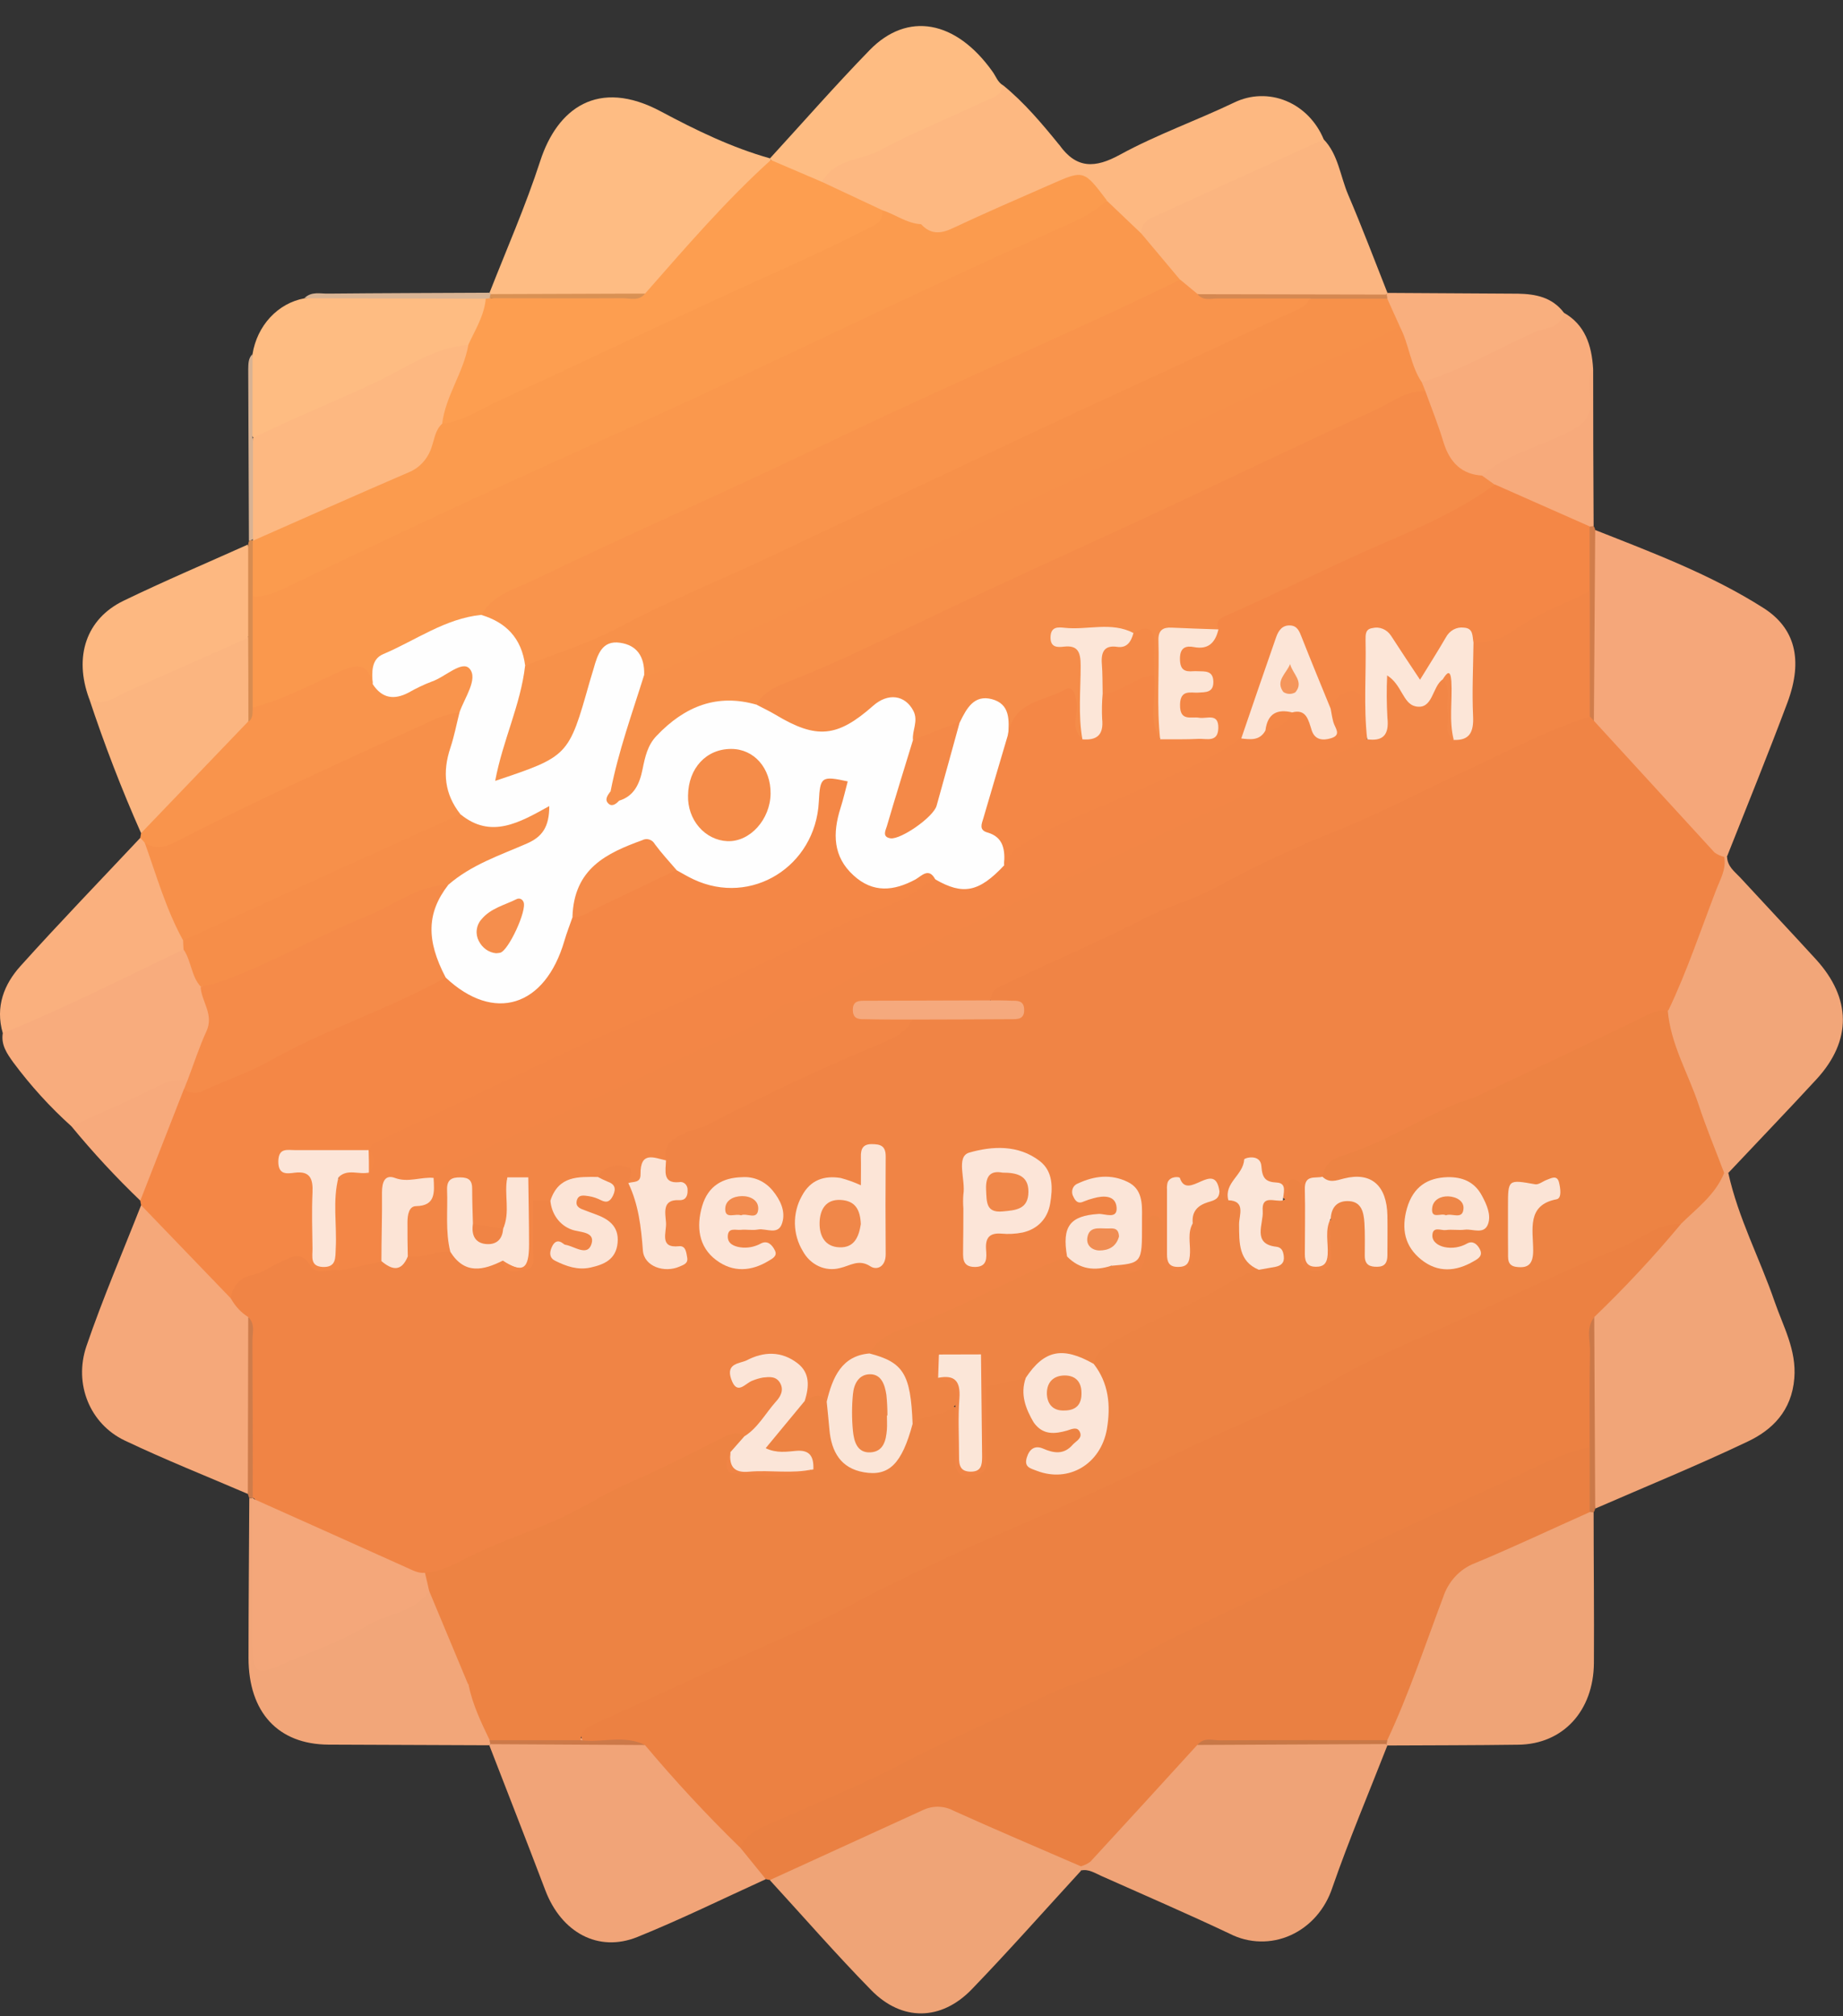
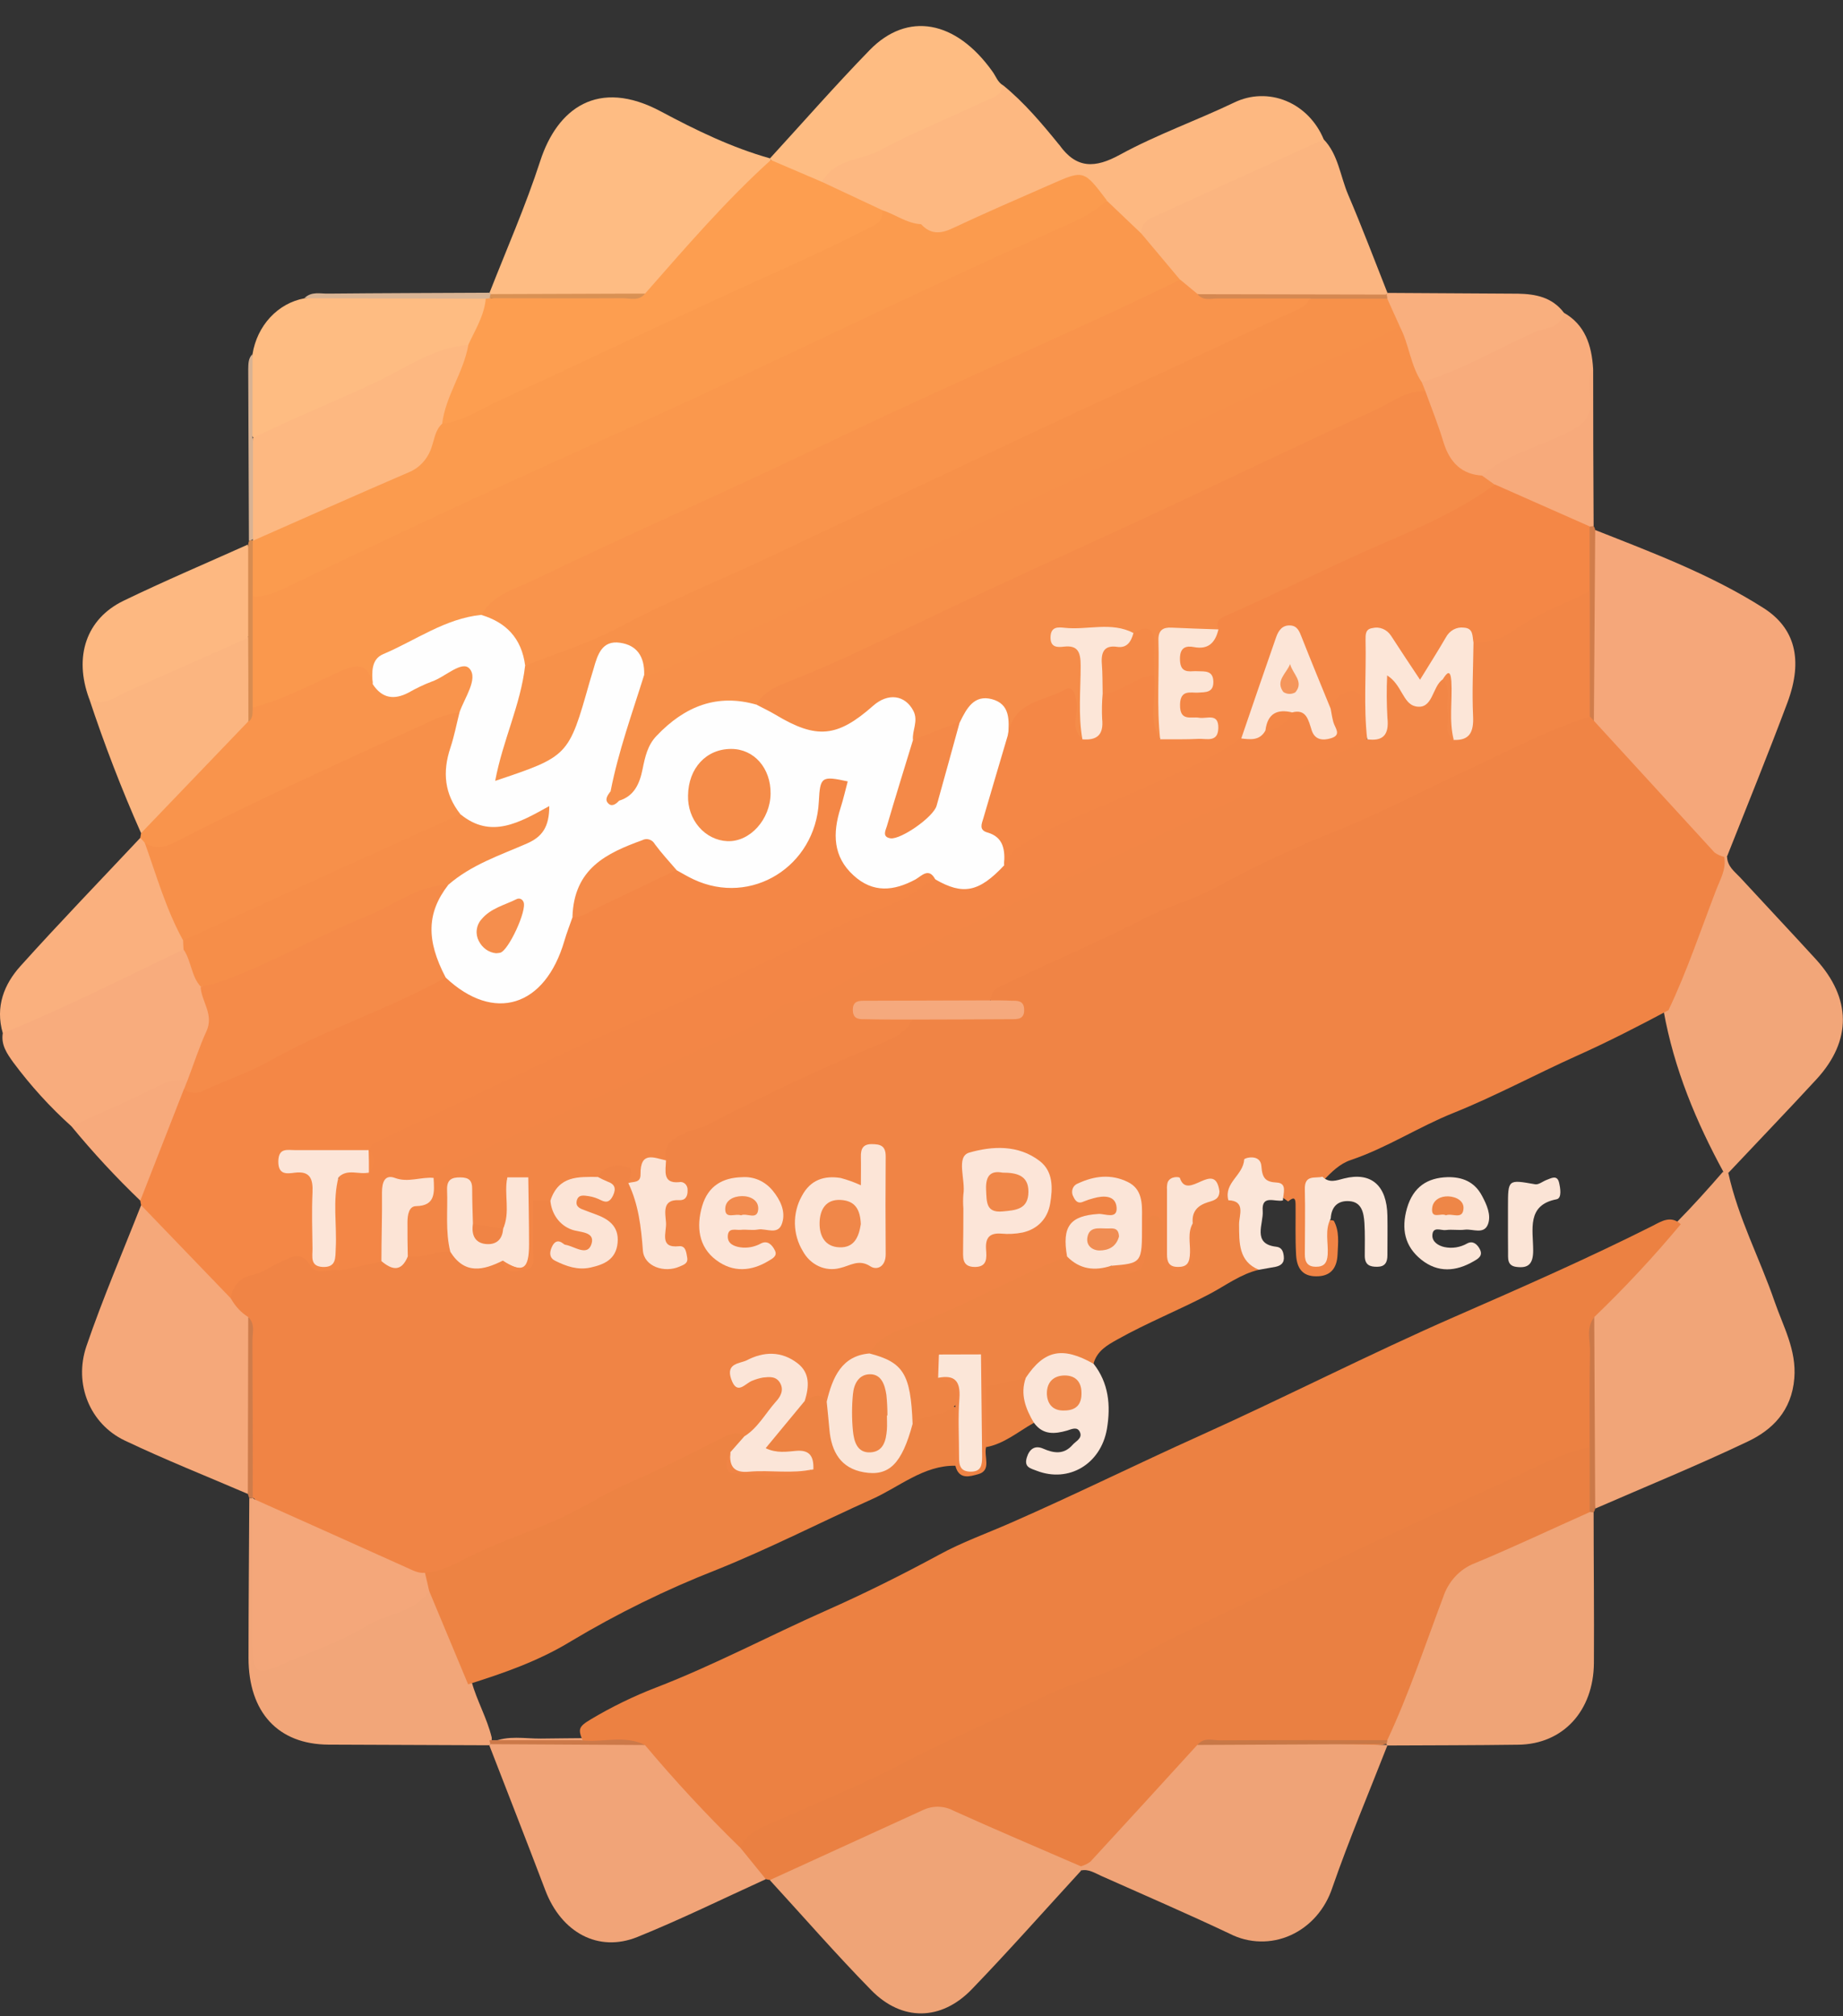
<svg xmlns="http://www.w3.org/2000/svg" width="64" height="70" viewBox="0 0 64 70" fill="none">
  <rect x="0" y="0" width="64" height="70" fill="#333333" stroke="none" />
  <g clip-path="url(#clip0_103_2243)">
    <path d="M26.74 65.268C26.693 65.262 26.646 65.253 26.6 65.24C26.11 64.992 25.702 64.672 25.621 64.029C26.118 63.202 26.96 62.875 27.734 62.624C28.993 62.219 30.107 61.512 31.298 60.974C33.804 59.844 36.282 58.657 38.818 57.601C40.551 56.881 42.204 55.902 43.929 55.13C47.406 53.574 50.799 51.806 54.303 50.317C54.628 50.178 54.988 49.895 55.322 50.331C55.48 50.994 55.47 51.691 55.294 52.348C55.216 52.792 54.867 52.905 54.544 53.044C53.461 53.513 52.401 54.041 51.304 54.467C51.07 54.553 50.858 54.695 50.682 54.883C50.507 55.072 50.374 55.3 50.293 55.552C49.766 56.966 49.233 58.379 48.68 59.781C48.543 60.126 48.421 60.49 48.013 60.572C46.5 60.722 44.984 60.598 43.471 60.643C42.951 60.658 42.422 60.577 41.916 60.706C40.823 61.563 39.994 62.72 39.01 63.701C38.736 63.974 38.48 64.268 38.215 64.551C38.011 64.755 37.744 64.871 37.465 64.874C36.773 64.836 36.192 64.439 35.575 64.171C34.814 63.839 34.041 63.525 33.295 63.16C32.747 62.889 32.254 62.946 31.721 63.204C30.357 63.864 28.961 64.441 27.588 65.077C27.328 65.205 27.057 65.381 26.74 65.268Z" fill="#EA8042" />
    <path d="M4.9 41.841C4.89 41.79 4.881 41.74 4.872 41.688C4.77 41.38 4.897 41.103 5.021 40.852C5.499 39.842 5.686 38.688 6.352 37.772C7.421 37.685 8.342 37.105 9.262 36.616C11.133 35.621 13.157 35.001 14.986 33.923C15.138 33.828 15.317 33.796 15.49 33.834C15.696 33.925 15.891 34.045 16.068 34.191C17.34 35.039 18.823 34.473 19.322 32.949C19.459 32.528 19.479 32.047 19.846 31.74C20.87 31.165 22.002 30.844 22.992 30.185C23.142 30.091 23.314 30.046 23.488 30.057C24.314 30.298 25.081 30.781 26.015 30.509C27.331 30.13 28.076 29.279 28.203 27.824C28.206 27.661 28.226 27.498 28.262 27.34C28.412 26.865 28.74 26.749 29.15 26.821C29.617 26.905 29.558 27.273 29.495 27.629C29.444 27.919 29.345 28.197 29.283 28.485C29.205 28.784 29.209 29.101 29.296 29.398C29.382 29.695 29.547 29.958 29.77 30.156C29.973 30.377 30.235 30.524 30.519 30.578C30.804 30.631 31.096 30.587 31.357 30.453C31.538 30.364 31.723 30.285 31.912 30.219C32.179 30.135 32.413 30.135 32.491 30.501C32.387 30.915 32.08 31.087 31.749 31.226C29.707 32.08 27.697 33.022 25.712 34.015C22.866 35.439 19.903 36.54 17.083 38.026C15.662 38.773 14.194 39.44 12.711 40.056C11.848 40.273 10.942 39.976 10.004 40.343C11.148 40.398 11.097 41.218 11.09 42.033C11.09 42.507 11.02 42.991 11.199 43.564C11.479 43.201 11.383 42.852 11.399 42.539C11.416 42.164 11.37 41.783 11.431 41.409C11.466 41.187 11.41 40.822 11.821 40.934C12.14 41.922 12.005 42.926 11.914 43.929C11.562 44.468 11.1 44.37 10.682 44.091C10.541 43.984 10.374 43.925 10.202 43.92C10.03 43.915 9.861 43.965 9.715 44.063C9.18 44.378 8.53 44.47 8.128 45.032C7.914 45.194 7.737 45.063 7.595 44.916C6.713 44.007 5.835 43.091 5.014 42.117C4.96 42.034 4.921 41.941 4.9 41.841Z" fill="#F48746" />
    <path d="M55.395 18.401C57.392 19.189 59.416 19.948 61.238 21.108C62.319 21.795 62.632 22.885 62.071 24.39C61.399 26.183 60.679 27.955 59.973 29.734C59.921 29.793 59.853 29.832 59.779 29.847C59.41 29.855 59.208 29.561 58.985 29.323C57.897 28.16 56.813 26.993 55.734 25.822C55.452 25.518 55.178 25.21 55.151 24.743C55.124 22.922 55.139 21.102 55.144 19.282C55.154 18.971 55.108 18.628 55.395 18.401Z" fill="#F5A77A" />
    <path d="M60.017 40.721C60.361 42.29 61.11 43.689 61.624 45.185C61.924 46.053 62.39 46.866 62.309 47.853C62.217 48.983 61.543 49.644 60.691 50.047C58.949 50.876 57.164 51.604 55.398 52.373C55.139 51.425 55.301 50.443 55.184 49.474C55.048 48.352 55.124 47.193 55.171 46.051C55.217 45.652 55.479 45.405 55.722 45.137C56.558 44.233 57.394 43.33 58.231 42.428C58.782 41.87 59.307 41.286 59.824 40.69C59.855 40.677 59.89 40.673 59.924 40.679C59.958 40.684 59.989 40.699 60.017 40.721Z" fill="#F1A578" />
-     <path d="M37.533 64.793C37.653 64.761 37.766 64.707 37.867 64.631C39.108 63.284 40.346 61.931 41.581 60.574C42.416 60.386 43.263 60.511 44.103 60.498C45.423 60.478 46.743 60.477 48.062 60.498L48.184 60.582C47.54 62.23 46.849 63.859 46.268 65.532C46.147 65.902 45.955 66.24 45.706 66.525C45.456 66.81 45.153 67.035 44.818 67.186C44.482 67.338 44.121 67.411 43.758 67.402C43.394 67.394 43.036 67.303 42.707 67.136C41.233 66.438 39.736 65.794 38.249 65.13C38.023 65.03 37.8 64.878 37.54 64.938C37.503 64.904 37.489 64.87 37.5 64.835C37.511 64.799 37.523 64.793 37.533 64.793Z" fill="#EFA377" />
+     <path d="M37.533 64.793C37.653 64.761 37.766 64.707 37.867 64.631C39.108 63.284 40.346 61.931 41.581 60.574C42.416 60.386 43.263 60.511 44.103 60.498L48.184 60.582C47.54 62.23 46.849 63.859 46.268 65.532C46.147 65.902 45.955 66.24 45.706 66.525C45.456 66.81 45.153 67.035 44.818 67.186C44.482 67.338 44.121 67.411 43.758 67.402C43.394 67.394 43.036 67.303 42.707 67.136C41.233 66.438 39.736 65.794 38.249 65.13C38.023 65.03 37.8 64.878 37.54 64.938C37.503 64.904 37.489 64.87 37.5 64.835C37.511 64.799 37.523 64.793 37.533 64.793Z" fill="#EFA377" />
    <path d="M37.533 64.793C37.533 64.844 37.533 64.896 37.533 64.954C36.272 66.327 35.034 67.728 33.742 69.067C32.681 70.163 31.322 70.18 30.26 69.099C29.048 67.864 27.905 66.551 26.732 65.272C28.509 64.462 30.285 63.65 32.062 62.836C32.231 62.758 32.414 62.72 32.597 62.726C32.781 62.732 32.962 62.781 33.126 62.87C34.591 63.532 36.065 64.155 37.533 64.793Z" fill="#EFA477" />
    <path d="M25.696 64.134C25.995 64.504 26.295 64.873 26.594 65.24C25.11 65.915 23.642 66.638 22.135 67.247C20.772 67.798 19.494 67.086 18.939 65.632C18.3 63.948 17.641 62.272 16.992 60.593C17.025 60.557 17.056 60.522 17.088 60.485C17.639 60.238 18.217 60.364 18.782 60.359C19.898 60.351 21.017 60.315 22.132 60.38C22.352 60.425 22.553 60.545 22.706 60.722C23.622 61.691 24.531 62.669 25.432 63.658C25.55 63.794 25.64 63.957 25.696 64.134Z" fill="#F1A478" />
    <path d="M16.997 10.17C17.596 8.643 18.256 7.143 18.763 5.581C19.349 3.779 20.758 2.694 22.957 3.873C24.166 4.519 25.418 5.128 26.744 5.499C26.756 5.536 26.77 5.572 26.783 5.609C25.457 7.18 24.022 8.633 22.626 10.13C22.498 10.262 22.337 10.352 22.163 10.387C20.515 10.422 18.868 10.487 17.22 10.353C17.129 10.32 17.051 10.256 16.997 10.17Z" fill="#FEBC83" />
    <path d="M48.176 60.412C48.925 58.81 49.486 57.121 50.11 55.463C50.199 55.188 50.344 54.939 50.535 54.733C50.725 54.527 50.957 54.37 51.211 54.273C52.56 53.713 53.875 53.088 55.204 52.497C55.256 52.427 55.303 52.429 55.34 52.513C55.34 54.252 55.361 55.993 55.35 57.732C55.338 59.403 54.273 60.553 52.727 60.572C51.213 60.593 49.698 60.591 48.184 60.599L48.146 60.556C48.135 60.546 48.127 60.533 48.123 60.519C48.118 60.505 48.117 60.489 48.12 60.474C48.123 60.459 48.13 60.445 48.14 60.434C48.15 60.424 48.163 60.416 48.176 60.412Z" fill="#EFA477" />
    <path d="M60.017 40.721C59.969 40.721 59.919 40.721 59.867 40.721C58.905 38.958 58.134 37.115 57.77 35.092C58.432 33.298 59.094 31.504 59.837 29.747H59.975C59.987 30.083 60.231 30.254 60.424 30.459C61.299 31.409 62.186 32.349 63.058 33.303C64.295 34.659 64.312 36.122 63.086 37.462C62.08 38.554 61.041 39.632 60.017 40.721Z" fill="#F2A679" />
    <path d="M4.9 41.841L8.02 45.081C8.211 45.141 8.384 45.256 8.52 45.412C8.657 45.568 8.752 45.761 8.796 45.97C8.873 47.688 8.819 49.408 8.826 51.128C8.826 51.394 8.826 51.672 8.606 51.865C7.179 51.252 5.734 50.679 4.329 50.01C3.131 49.439 2.55 48.056 3.004 46.727C3.57 45.074 4.262 43.467 4.9 41.841Z" fill="#F5A87A" />
    <path d="M45.968 4.84C46.473 5.363 46.541 6.116 46.816 6.759C47.3 7.889 47.731 9.035 48.184 10.177L48.087 10.288C47.886 10.397 47.661 10.443 47.438 10.419C45.556 10.419 43.675 10.447 41.795 10.405C41.432 10.367 41.176 10.13 40.931 9.873C40.481 9.227 39.732 8.858 39.512 8.015C39.543 7.601 39.831 7.416 40.129 7.283C41.868 6.507 43.615 5.748 45.318 4.877C45.417 4.819 45.527 4.785 45.639 4.779C45.752 4.772 45.864 4.793 45.968 4.84Z" fill="#FBB580" />
    <path d="M16.995 60.591C15.132 60.585 13.268 60.577 11.403 60.569C9.659 60.559 8.63 59.448 8.63 57.559C8.63 55.712 8.648 53.863 8.657 52.014L8.78 51.998L8.862 52.095C9.105 53.211 8.927 54.342 8.975 55.465C8.997 56.028 8.975 56.595 8.984 57.158C8.996 57.643 9.213 57.777 9.619 57.596C10.747 57.092 11.888 56.627 12.992 56.064C13.602 55.755 14.254 55.56 14.844 55.206C15.259 55.192 15.293 55.584 15.397 55.852C15.726 56.694 16.08 57.525 16.375 58.381C16.561 59.046 16.91 59.645 17.075 60.319C17.084 60.396 17.07 60.475 17.034 60.543L16.995 60.591Z" fill="#F2A679" />
    <path d="M4.872 29.085L4.899 28.924C4.951 28.646 5.132 28.459 5.309 28.278C6.367 27.148 7.393 25.993 8.474 24.887C8.606 24.755 8.662 24.551 8.822 24.443C9.794 23.913 10.825 23.534 11.83 23.088C12.559 22.765 12.729 22.86 13.127 23.614C13.44 24.036 13.824 23.97 14.213 23.791C14.741 23.548 15.262 23.28 15.8 23.074C16.375 22.854 16.621 23.101 16.478 23.74C16.393 24.128 16.308 24.532 15.993 24.808C12.715 26.221 9.487 27.763 6.274 29.329C5.863 29.531 5.435 29.704 4.993 29.397C4.945 29.365 4.907 29.318 4.885 29.262C4.863 29.206 4.859 29.144 4.872 29.085Z" fill="#F9944C" />
    <path d="M2.481 39.103C1.739 38.437 1.062 37.692 0.458 36.879C0.252 36.589 0.028 36.282 0.097 35.867C0.547 35.211 1.305 35.182 1.913 34.871C3.186 34.225 4.478 33.608 5.79 33.049C5.964 32.946 6.162 32.896 6.361 32.904C6.855 33.198 6.841 33.821 7.11 34.259C7.749 35.52 7.164 36.54 6.554 37.557C5.427 37.905 4.383 38.475 3.308 38.962C3.05 39.083 2.797 39.319 2.481 39.103Z" fill="#F8AC7D" />
    <path d="M8.769 12.295C8.846 11.811 9.06 11.365 9.382 11.018C9.704 10.671 10.118 10.44 10.567 10.358C11.843 10.185 13.126 10.321 14.406 10.287C15.171 10.267 15.938 10.287 16.703 10.287C17.101 10.398 17.003 10.721 16.913 10.978C16.785 11.368 16.674 11.785 16.357 12.065C14.038 12.915 11.857 14.144 9.568 15.081C9.292 15.194 8.969 15.565 8.699 15.039C8.738 14.125 8.618 13.206 8.769 12.295Z" fill="#FEBC82" />
    <path d="M45.968 4.84C44.07 5.704 42.171 6.562 40.276 7.435C39.994 7.564 39.638 7.65 39.627 8.104C38.965 8.05 38.749 7.356 38.279 7.019C37.53 6.184 37.53 6.18 36.504 6.629C35.377 7.125 34.257 7.653 33.121 8.112C32.658 8.296 32.196 8.417 31.906 7.789C31.92 7.411 32.166 7.22 32.437 7.081C33.866 6.35 35.302 5.638 36.781 5.023C37.38 5.87 38.03 5.843 38.893 5.37C40.172 4.671 41.551 4.186 42.864 3.557C43.146 3.421 43.45 3.346 43.759 3.338C44.068 3.329 44.375 3.385 44.663 3.505C44.952 3.624 45.215 3.803 45.439 4.032C45.663 4.262 45.843 4.536 45.968 4.84Z" fill="#FDB881" />
    <path d="M26.738 5.499C27.889 4.243 29.014 2.958 30.199 1.74C31.515 0.389 33.195 0.703 34.462 2.48C34.582 2.641 34.645 2.859 34.835 2.964C35 3.482 34.57 3.544 34.317 3.668C32.777 4.43 31.234 5.189 29.641 5.819C29.27 5.971 28.915 6.163 28.581 6.394C27.897 6.384 27.245 6.082 26.768 5.554L26.738 5.499Z" fill="#FEBC82" />
    <path d="M54.311 10.86C55.036 11.272 55.274 11.979 55.322 12.798C55.256 13.245 55.246 13.7 55.294 14.151C55.327 14.669 55.111 14.911 54.694 15.12C53.634 15.631 52.549 16.088 51.493 16.61C50.807 16.712 50.352 16.36 50.079 15.72C49.806 15.081 49.555 14.399 49.34 13.718C49.313 13.64 49.3 13.557 49.303 13.474C49.306 13.391 49.324 13.309 49.357 13.233C50.952 12.299 52.669 11.671 54.311 10.86Z" fill="#F8AC7C" />
    <path d="M8.617 25.05L4.899 28.925C4.222 27.399 3.62 25.836 3.093 24.243C4.741 23.758 6.247 22.854 7.853 22.24C8.152 22.126 8.485 21.812 8.76 22.302C8.912 23.217 8.863 24.159 8.617 25.05Z" fill="#FBB580" />
    <path d="M6.37 32.964C4.287 33.955 2.231 35.008 0.097 35.87C-0.172 34.948 0.145 34.167 0.712 33.538C2.072 32.027 3.481 30.569 4.872 29.088L5.021 29.25C5.73 30.261 5.962 31.51 6.456 32.625C6.469 32.684 6.468 32.747 6.453 32.806C6.437 32.865 6.409 32.919 6.37 32.964Z" fill="#FAB07E" />
    <path d="M28.545 6.316C28.994 5.501 29.886 5.58 30.555 5.218C31.728 4.587 32.967 4.099 34.165 3.524C34.419 3.403 34.765 3.363 34.835 2.962C35.569 3.56 36.183 4.291 36.782 5.028C36.108 5.791 35.115 5.869 34.32 6.368C33.547 6.852 32.582 6.975 31.983 7.789C31.439 8.096 31.047 7.585 30.578 7.492C29.877 7.153 29.072 7.014 28.545 6.316Z" fill="#FDB881" />
    <path d="M8.609 22.145C7.211 22.767 5.815 23.392 4.415 24.007C3.994 24.193 3.595 24.564 3.092 24.247C2.56 22.794 2.992 21.486 4.29 20.857C5.712 20.169 7.165 19.553 8.603 18.908C8.96 19.952 8.962 21.099 8.609 22.145Z" fill="#FDB881" />
    <path d="M54.311 10.86C54.175 11.427 53.652 11.368 53.3 11.525C51.993 12.111 50.753 12.856 49.375 13.264C48.895 13.132 48.925 12.638 48.776 12.276C48.666 12.014 48.578 11.743 48.476 11.469C48.349 11.123 48.176 10.795 48.106 10.424C48.098 10.35 48.114 10.274 48.151 10.211L48.184 10.169C49.694 10.176 51.205 10.185 52.717 10.196C53.321 10.209 53.896 10.312 54.311 10.86Z" fill="#F9AF7E" />
    <path d="M51.463 16.503C52.362 15.743 53.488 15.507 54.493 14.987C55.033 14.708 55.283 14.459 55.223 13.815C55.192 13.492 55.108 13.116 55.324 12.801C55.324 14.622 55.329 16.444 55.34 18.265C55.288 18.322 55.218 18.357 55.144 18.363C54.016 18.013 52.963 17.453 51.867 17.006C51.694 16.875 51.433 16.825 51.463 16.503Z" fill="#F7AA7B" />
    <path d="M2.481 39.103C3.472 38.649 4.472 38.212 5.451 37.73C5.78 37.549 6.147 37.464 6.515 37.485C6.599 37.646 6.504 37.738 6.388 37.808C5.881 39.1 5.376 40.391 4.872 41.683C4.028 40.874 3.23 40.013 2.481 39.103Z" fill="#F7AA7C" />
    <path d="M16.869 10.372L10.569 10.354C10.82 10.101 11.133 10.204 11.419 10.193C13.278 10.175 15.137 10.172 16.995 10.162L17.041 10.204C17.055 10.232 17.061 10.263 17.059 10.294C17.057 10.326 17.046 10.356 17.028 10.38C17.005 10.399 16.976 10.409 16.947 10.407C16.918 10.406 16.891 10.393 16.869 10.372Z" fill="#D9B494" />
    <path d="M55.34 52.507C55.295 52.507 55.249 52.497 55.204 52.49C55.204 51.737 55.204 50.987 55.204 50.241C55.007 50.007 54.979 49.716 54.974 49.421C54.962 48.463 54.949 47.506 54.983 46.55C54.994 46.237 54.907 45.822 55.361 45.723C55.373 47.938 55.384 50.155 55.395 52.373C55.386 52.421 55.367 52.467 55.34 52.507Z" fill="#CB7949" />
    <path d="M55.202 18.281L55.34 18.265C55.368 18.305 55.387 18.351 55.395 18.401C55.38 20.616 55.365 22.831 55.349 25.047C55.168 25.063 55.109 24.921 55.049 24.776C54.9 23.364 54.997 21.95 54.989 20.535C55.037 19.781 54.795 18.988 55.202 18.281Z" fill="#D17D4B" />
    <path d="M8.769 12.295C8.769 13.264 8.769 14.233 8.769 15.202C9.174 16.332 9.017 17.462 8.871 18.614C8.849 18.659 8.816 18.697 8.776 18.725C8.736 18.753 8.691 18.771 8.644 18.775C8.636 16.789 8.628 14.804 8.62 12.819C8.626 12.63 8.617 12.434 8.769 12.295Z" fill="#D8B293" />
    <path d="M8.777 51.996L8.657 52.014C8.641 51.966 8.624 51.916 8.606 51.865L8.62 45.73C8.963 45.765 8.976 46.074 8.982 46.319C9.029 48.047 9.038 49.776 8.982 51.504C8.98 51.596 8.961 51.688 8.926 51.772C8.891 51.857 8.84 51.933 8.777 51.996Z" fill="#CE7C4B" />
    <path d="M8.65 18.772L8.772 18.751C8.804 18.787 8.834 18.824 8.867 18.859C9.088 19.484 8.961 20.135 8.988 20.773C9.029 21.741 9.003 22.699 9.003 23.66C9.003 23.983 8.991 24.306 8.775 24.567C8.763 24.743 8.802 24.939 8.626 25.052C8.626 24.083 8.623 23.114 8.618 22.145V18.908C8.621 18.862 8.636 18.817 8.65 18.772Z" fill="#D78C51" />
    <path d="M55.364 45.723C55.064 46.098 55.228 46.542 55.214 46.952C55.189 48.048 55.204 49.145 55.202 50.241C54.154 50.461 53.201 51.01 52.227 51.455C48.915 52.972 45.609 54.502 42.327 56.093C41.338 56.577 40.337 57.028 39.379 57.598C38.457 58.145 37.383 58.363 36.406 58.828C34.685 59.647 32.932 60.388 31.238 61.274C29.866 61.991 28.436 62.558 27.03 63.191C26.552 63.406 25.982 63.572 25.691 64.134C24.538 63.01 23.438 61.824 22.395 60.582C21.69 60.382 20.971 60.551 20.261 60.493C20.061 60.031 20.076 59.954 20.526 59.685C21.246 59.256 21.998 58.89 22.773 58.591C24.794 57.812 26.717 56.787 28.696 55.91C30.02 55.324 31.333 54.669 32.618 53.973C33.409 53.54 34.266 53.236 35.096 52.871C37.308 51.903 39.483 50.826 41.687 49.834C44.649 48.5 47.546 47.012 50.525 45.71C52.831 44.701 55.138 43.69 57.394 42.555C57.704 42.394 58.027 42.187 58.366 42.502C57.422 43.635 56.419 44.71 55.364 45.723Z" fill="#EC8142" />
    <path d="M48.176 60.412C48.173 60.459 48.163 60.506 48.146 60.549L41.581 60.58C41.796 60.306 42.091 60.419 42.351 60.419C44.292 60.409 46.233 60.412 48.176 60.412Z" fill="#C87847" />
    <path d="M8.777 51.996C8.777 50.181 8.777 48.366 8.766 46.551C8.766 46.272 8.87 45.956 8.617 45.723C8.369 45.567 8.162 45.344 8.017 45.077C8.038 44.876 8.12 44.687 8.251 44.541C8.382 44.395 8.553 44.3 8.739 44.27C9.118 44.194 9.421 43.955 9.763 43.805C10.104 43.655 10.452 43.401 10.783 43.942C10.992 44.286 11.431 44.042 11.764 44.104C12.171 43.706 12.684 43.702 13.186 43.653C13.359 43.708 13.54 43.721 13.719 43.693C13.897 43.666 14.068 43.597 14.219 43.492C14.669 43.395 15.118 43.233 15.585 43.33C16.155 43.892 16.844 43.794 17.533 43.731C18.198 43.936 18.27 43.881 18.313 43.206C18.348 42.688 18.2 42.145 18.477 41.656C18.553 41.593 18.643 41.552 18.738 41.536C18.833 41.52 18.93 41.53 19.02 41.565C19.437 41.966 19.724 42.534 20.339 42.681C20.395 42.691 20.449 42.714 20.497 42.748C20.544 42.782 20.585 42.827 20.615 42.88C20.646 42.932 20.665 42.991 20.673 43.052C20.68 43.113 20.676 43.176 20.659 43.235C20.571 43.558 20.324 43.587 20.06 43.548C19.865 43.519 19.687 43.404 19.48 43.414C19.918 43.939 20.742 43.942 21.106 43.422C21.152 43.367 21.187 43.302 21.209 43.231C21.232 43.161 21.241 43.086 21.236 43.012C21.231 42.937 21.213 42.865 21.182 42.798C21.151 42.732 21.107 42.673 21.055 42.624C20.942 42.519 20.813 42.435 20.674 42.377C20.375 42.206 19.864 42.242 19.952 41.646C19.99 41.389 20.229 41.346 20.98 41.402C21.046 41.123 20.691 41.044 20.721 40.792C20.906 40.307 21.303 40.261 21.69 40.316C22.054 40.367 22.1 40.7 22.051 41.041C22.322 41.691 22.478 42.39 22.512 43.102C22.541 43.714 22.896 43.86 23.51 43.651C22.761 42.902 22.753 42.027 23.544 41.371C23.179 41.118 22.905 40.8 22.954 40.301C22.888 39.752 23.191 39.426 23.594 39.242C25.601 38.325 27.568 37.304 29.586 36.41C30.345 36.07 31.091 35.749 31.772 35.253C32.856 35.043 33.957 35.253 35.084 35.121C34.91 34.861 34.621 34.997 34.449 34.835C34.122 34.317 34.547 34.152 34.834 34.01C35.557 33.651 36.287 33.303 37.022 32.97C39.777 31.727 42.524 30.461 45.273 29.197C47.331 28.25 49.412 27.359 51.415 26.261C52.399 25.746 53.411 25.293 54.444 24.905C54.691 24.808 54.964 24.68 55.228 24.893L55.377 25.055C56.765 26.57 58.153 28.086 59.542 29.6C59.644 29.671 59.756 29.721 59.874 29.749C59.954 30.178 59.737 30.526 59.597 30.892C59.059 32.292 58.583 33.721 57.939 35.072C56.89 35.63 55.849 36.166 54.772 36.648C53.334 37.294 51.936 38.05 50.473 38.638C49.264 39.122 48.152 39.854 46.918 40.269C46.514 40.404 46.239 40.692 45.953 40.984C45.597 41.194 45.529 41.546 45.558 41.937C45.594 42.473 45.455 43.028 45.673 43.582C45.973 43.37 45.856 43.072 45.917 42.836C45.979 42.6 45.928 42.273 46.316 42.379C46.52 42.747 46.466 43.149 46.448 43.545C46.428 44.06 46.179 44.318 45.699 44.31C45.239 44.31 45.033 44.037 45.008 43.564C44.975 42.981 44.996 42.395 44.99 41.811C44.99 41.515 44.867 41.606 44.732 41.711C44.283 41.388 43.793 41.108 43.506 40.501C43.179 40.931 42.986 41.359 42.688 41.703C42.46 41.777 42.376 41.575 42.256 41.443C41.859 41.045 41.341 41.572 40.929 41.247C40.899 41.223 40.808 41.341 40.8 41.42C40.745 42.148 40.697 42.873 40.856 43.672C41.212 43.374 41.065 43.027 41.178 42.773C41.255 42.594 41.308 42.289 41.573 42.612C41.681 42.94 41.71 43.292 41.657 43.635C41.618 44.076 41.389 44.301 40.977 44.312C40.541 44.323 40.274 44.125 40.219 43.635C40.19 43.372 40.219 43.102 40.148 42.841C39.972 42.951 40.047 43.136 40.035 43.286C39.951 44.339 39.593 44.557 38.668 44.11C38.48 43.816 38.658 43.695 38.884 43.71C39.432 43.743 39.497 43.398 39.473 42.943C39.461 42.728 39.473 42.513 39.473 42.297C39.446 41.15 38.667 40.745 37.692 41.381C37.937 41.522 38.177 41.323 38.415 41.381C38.703 41.464 38.949 41.614 38.97 41.948C38.992 42.322 38.685 42.327 38.442 42.364C38.219 42.378 37.996 42.404 37.776 42.444C37.185 42.605 37.277 43.161 37.197 43.617C36.717 44.168 36.024 44.263 35.436 44.586C33.755 45.494 31.9 45.978 30.3 47.071C29.483 47.27 29.199 48.048 28.792 48.686C28.512 48.686 28.226 48.765 27.953 48.63C27.755 47.262 26.809 46.779 25.815 47.543C25.765 47.574 25.727 47.624 25.708 47.684C25.689 47.743 25.69 47.808 25.712 47.866C26.019 47.866 26.289 47.622 26.611 47.633C27.243 47.657 27.523 48.09 27.162 48.625C26.801 49.159 26.555 49.82 25.875 50.007C25.167 49.967 24.587 50.388 23.988 50.675C21.795 51.731 19.644 52.886 17.373 53.755C16.516 54.078 15.725 54.614 14.809 54.795C14.423 54.795 14.081 54.622 13.744 54.457C12.318 53.758 10.864 53.133 9.421 52.474C9.19 52.377 8.985 52.222 8.822 52.02L8.777 51.996Z" fill="#F08445" />
    <path d="M15.957 24.729C16.135 24.22 16.61 23.568 16.308 23.217C16.045 22.912 15.454 23.509 14.992 23.663C14.713 23.77 14.441 23.9 14.179 24.05C13.692 24.302 13.271 24.256 12.943 23.752C12.842 22.783 12.904 22.651 13.692 22.284C14.421 21.947 15.145 21.595 15.883 21.285C16.137 21.171 16.414 21.13 16.686 21.167C17.648 21.399 18.274 21.974 18.393 23.085C18.313 24.323 17.802 25.446 17.503 26.736C18.713 26.337 19.834 26.029 20.063 24.475C20.157 24.003 20.279 23.539 20.43 23.085C20.601 22.481 20.905 22.081 21.548 22.145C22.147 22.208 22.461 22.618 22.521 23.419C22.15 24.733 21.796 26.056 21.374 27.353C21.344 27.506 21.278 27.69 21.548 27.558C21.791 27.368 21.97 27.096 22.055 26.786C22.752 24.687 24.245 23.807 26.317 24.285C26.575 24.387 26.823 24.516 27.057 24.671C28.121 25.379 29.131 25.326 30.091 24.448C30.53 24.046 31.008 23.902 31.53 24.252C32.053 24.603 32.008 25.137 31.861 25.683C31.545 26.694 31.303 27.73 30.945 28.822C31.707 28.63 32.233 28.323 32.479 27.483C32.732 26.616 32.834 25.707 33.201 24.871C33.304 24.6 33.481 24.369 33.709 24.209C33.864 24.099 34.047 24.041 34.233 24.041C34.419 24.041 34.601 24.099 34.757 24.209C35.206 24.504 35.206 24.984 35.165 25.471C35.015 26.313 34.715 27.105 34.489 27.922C34.386 28.299 34.347 28.641 34.676 28.937C35.006 29.232 35.078 29.654 34.967 30.102C34.528 30.864 33.888 31.166 33.078 31.032C32.805 30.989 32.547 30.871 32.479 30.532C32.255 30.101 32.002 30.412 31.791 30.532C31.042 30.934 30.319 31.016 29.638 30.39C28.928 29.744 28.907 28.937 29.189 28.049C29.286 27.748 29.355 27.436 29.438 27.128C28.521 26.93 28.48 26.967 28.434 27.84C28.316 30.085 26.088 31.467 24.09 30.532C23.886 30.437 23.69 30.32 23.491 30.209C23.38 30.151 23.23 30.133 23.159 30.038C22.683 29.392 22.171 29.356 21.495 29.738C20.927 30.06 20.388 30.311 20.255 31.073C20.21 31.365 20.079 31.634 19.882 31.84C19.787 32.114 19.68 32.384 19.599 32.663C18.927 34.963 17.152 35.513 15.479 33.941C14.589 33.143 14.553 31.872 15.383 30.651C16.132 29.947 17.079 29.642 17.963 29.211C18.295 29.05 18.676 28.945 18.812 28.344C17.75 29.004 16.748 29.218 15.797 28.308C15.106 27.296 15.172 25.856 15.957 24.729Z" fill="#FEFEFE" />
    <path d="M32.473 30.527C33.442 31.087 33.992 30.978 34.87 30.043C34.889 29.302 35.469 29.108 35.933 28.859C37.361 28.122 38.824 27.468 40.316 26.9C41.254 26.532 42.079 25.92 43.025 25.588C43.335 25.538 43.634 25.424 43.906 25.253C44.274 25.126 44.557 24.84 44.885 24.638C45.318 24.509 45.51 24.8 45.681 25.153C45.748 25.294 45.843 25.455 46.013 25.404C46.215 25.344 46.133 25.153 46.109 25.006C46.062 24.798 46.077 24.58 46.153 24.381C46.262 24.172 46.435 24.01 46.642 23.923C47.132 23.7 47.4 23.852 47.456 24.415C47.5 24.809 47.493 25.207 47.435 25.599C47.313 26.048 46.954 26.185 46.603 26.33C44.752 27.104 42.927 27.945 41.146 28.89C40.397 29.293 39.579 29.573 38.794 29.913C36.397 30.955 34.09 32.242 31.674 33.233C30.236 33.824 28.814 34.488 27.429 35.171C24.755 36.476 22.036 37.656 19.351 38.941C17.899 39.639 16.448 40.339 14.997 41.041C14.787 41.121 14.568 41.168 14.345 41.179C13.485 41.226 13.505 41.228 13.469 42.188C13.449 42.728 13.641 43.319 13.241 43.794L11.767 44.117C11.767 43.04 11.764 41.959 11.757 40.874L11.834 40.787C12.077 40.65 12.357 40.735 12.606 40.64C12.655 40.604 12.699 40.562 12.738 40.514C12.789 40.359 12.808 40.194 12.795 40.03C12.795 39.996 12.802 39.962 12.807 39.928C12.895 39.71 13.075 39.649 13.265 39.558C15.502 38.507 17.728 37.425 19.969 36.385C21.242 35.794 22.55 35.291 23.825 34.701C25.643 33.858 27.452 32.989 29.25 32.095C30.016 31.714 30.843 31.515 31.598 31.081C31.893 30.907 32.161 30.672 32.473 30.527Z" fill="#F38646" />
    <path d="M15.566 30.721C14.817 31.69 14.796 32.639 15.476 33.936C13.491 35.042 11.332 35.72 9.349 36.842C8.629 37.246 7.839 37.504 7.092 37.853C6.982 37.916 6.86 37.946 6.736 37.941C6.612 37.936 6.492 37.895 6.388 37.822C6.43 37.712 6.471 37.603 6.515 37.499C6.731 36.933 6.918 36.351 7.168 35.804C7.435 35.223 7.003 34.785 6.967 34.272C8.107 33.626 9.318 33.157 10.497 32.617C11.845 32 13.166 31.325 14.532 30.756C14.866 30.603 15.215 30.361 15.566 30.721Z" fill="#F58B49" />
    <path d="M11.757 40.863C11.542 41.68 11.703 42.515 11.659 43.34C11.643 43.672 11.682 44.002 11.21 43.986C10.76 43.965 10.855 43.626 10.852 43.348C10.843 42.702 10.823 42.056 10.852 41.41C10.877 40.905 10.753 40.648 10.235 40.713C9.98 40.745 9.659 40.806 9.665 40.32C9.671 39.834 9.987 39.931 10.246 39.929C11.094 39.929 11.942 39.929 12.793 39.929V39.915C12.859 40.037 12.894 40.176 12.896 40.317C12.898 40.459 12.866 40.598 12.804 40.722C12.471 40.935 12.079 40.679 11.745 40.884L11.757 40.863Z" fill="#FCE5D8" />
    <path d="M19.879 31.835C19.93 30.143 21.077 29.615 22.304 29.169C22.38 29.128 22.468 29.12 22.549 29.147C22.631 29.173 22.7 29.232 22.743 29.311C22.974 29.623 23.237 29.907 23.492 30.204C22.568 30.647 21.642 31.086 20.719 31.531C20.445 31.662 20.199 31.866 19.879 31.835Z" fill="#F58B49" />
-     <path d="M44.556 41.675C44.884 41.541 44.563 40.868 44.947 40.952C45.396 41.05 45.134 41.583 45.161 41.92C45.194 42.454 45.197 42.99 45.17 43.524C45.158 43.911 45.258 44.115 45.667 44.12C46.076 44.125 46.254 43.958 46.227 43.511C46.202 43.112 46.215 42.704 46.212 42.308C46.063 41.79 46.388 41.623 46.744 41.562C47.153 41.491 47.372 41.791 47.52 42.164C47.691 42.599 47.531 43.111 47.803 43.682C48.026 43.04 48.048 42.338 47.866 41.681C47.717 41.149 47.267 41.11 46.825 41.131C46.502 41.147 46.118 41.349 45.926 40.856C45.988 40.372 46.34 40.211 46.699 40.094C48.028 39.673 49.216 38.907 50.489 38.349C50.762 38.229 51.057 38.168 51.327 38.04C53.289 37.115 55.253 36.19 57.205 35.236C57.427 35.124 57.669 35.069 57.913 35.074C58.015 36.266 58.627 37.265 58.989 38.36C59.254 39.167 59.578 39.936 59.874 40.724C59.555 41.497 58.913 41.954 58.364 42.5C57.592 42.444 57.016 43.01 56.353 43.282C54.804 43.913 53.274 44.62 51.764 45.337C49.967 46.191 48.108 46.895 46.359 47.887C44.992 48.663 43.52 49.225 42.096 49.884C40.298 50.719 38.508 51.58 36.703 52.385C35.451 52.944 34.173 53.466 32.94 54.049C31.785 54.594 30.611 55.145 29.474 55.76C28.215 56.44 26.892 56.981 25.597 57.578C23.919 58.352 22.239 59.123 20.557 59.891C20.337 59.992 20.168 60.133 20.163 60.419C19.115 60.552 18.055 60.552 17.007 60.419C16.707 59.794 16.408 59.177 16.268 58.481C16.689 57.938 17.34 57.938 17.888 57.717C19.037 57.251 20.096 56.587 21.197 56.025C23.174 55.003 25.231 54.196 27.259 53.306C28.826 52.618 30.326 51.754 31.887 51.045C32.302 50.856 32.694 50.603 33.171 50.788C33.9 51.147 33.9 51.147 34.2 50.225C34.732 49.853 35.259 49.472 35.905 49.363C36.291 49.44 36.666 49.611 37.078 49.498C37.272 49.445 37.5 49.45 37.582 49.708C37.659 49.941 37.512 50.117 37.371 50.273C37.273 50.379 37.156 50.461 37.027 50.515C36.898 50.569 36.76 50.593 36.622 50.587C36.417 50.587 36.173 50.425 36.002 50.68C36.787 51.279 37.85 50.842 38.176 49.813C38.454 48.927 38.198 48.124 37.868 47.328C37.915 46.786 38.318 46.548 38.688 46.369C39.975 45.744 41.226 45.03 42.556 44.511C42.956 44.349 43.213 43.915 43.672 43.897C44.015 43.821 44.377 43.789 43.895 43.309C43.529 42.944 43.576 42.426 43.694 41.967C43.826 41.443 44.169 41.418 44.556 41.675Z" fill="#ED8343" />
    <path d="M17 60.414H20.156C20.905 60.516 21.673 60.217 22.403 60.583L17.035 60.553C17.017 60.508 17.005 60.462 17 60.414Z" fill="#CC7949" />
    <path d="M16.869 10.372L17.007 10.356C18.505 10.182 20.021 10.332 21.528 10.277C21.819 10.266 22.127 10.364 22.401 10.193C23.808 8.593 25.197 6.975 26.768 5.556L28.545 6.316L30.642 7.299C30.915 7.881 30.458 7.976 30.142 8.144C28.871 8.816 27.564 9.412 26.26 10.006C22.92 11.528 19.606 13.135 16.253 14.629C15.954 14.759 15.672 14.969 15.338 14.748C15.136 14.437 15.272 14.136 15.389 13.854C15.656 13.208 15.791 12.499 16.264 11.968C16.499 11.454 16.811 10.97 16.869 10.372Z" fill="#FD9E50" />
    <path d="M22.401 10.193C22.184 10.466 21.891 10.354 21.631 10.354C20.09 10.364 18.549 10.354 17.007 10.354C17.009 10.305 17.02 10.255 17.041 10.211L22.401 10.193Z" fill="#D99154" />
    <path d="M16.709 21.348C15.463 21.472 14.433 22.232 13.31 22.709C12.883 22.886 12.913 23.348 12.943 23.752C12.793 23.038 12.42 23.035 11.861 23.287C10.846 23.745 9.854 24.283 8.775 24.567V20.692C10.573 19.831 12.375 18.982 14.18 18.147C17.136 16.788 20.081 15.402 23.041 14.055C26.878 12.308 30.69 10.503 34.51 8.727C35.81 8.118 37.102 7.49 38.435 6.967L39.633 8.108C40.086 8.647 40.535 9.182 40.981 9.715C40.887 10.038 40.619 10.151 40.369 10.259C37.158 11.656 33.99 13.175 30.814 14.666C27.114 16.405 23.369 18.061 19.684 19.841C18.683 20.324 17.677 20.774 16.709 21.348Z" fill="#FA984D" />
    <path d="M16.709 21.348C17.131 20.634 17.877 20.453 18.518 20.145C21.798 18.562 25.131 17.112 28.415 15.533C31.766 13.918 35.165 12.425 38.541 10.873C39.359 10.497 40.169 10.098 40.984 9.71L41.584 10.206C42.816 10.367 44.055 10.238 45.288 10.279C45.498 10.288 45.544 10.405 45.452 10.592C45.338 10.819 45.125 10.915 44.921 11.013C42.439 12.265 39.912 13.408 37.394 14.566C34.622 15.845 31.864 17.149 29.095 18.428C27.194 19.303 25.306 20.204 23.402 21.067C21.955 21.712 20.556 22.479 19.071 23.044C18.799 23.149 18.535 23.367 18.237 23.112C18.113 22.137 17.552 21.599 16.709 21.348Z" fill="#F9944C" />
    <path d="M45.471 10.363C44.409 10.363 43.345 10.363 42.283 10.363C42.047 10.363 41.781 10.455 41.585 10.214L48.151 10.227C48.167 10.274 48.175 10.323 48.176 10.372C47.747 10.563 47.287 10.66 46.823 10.659C46.358 10.657 45.899 10.556 45.471 10.363Z" fill="#D58851" />
    <path d="M33.177 50.887C32.073 50.868 31.229 51.625 30.276 52.05C28.479 52.857 26.723 53.76 24.884 54.499C23.138 55.182 21.446 56.012 19.822 56.983C18.703 57.667 17.485 58.09 16.256 58.476L14.908 55.247C14.627 55.096 14.586 54.879 14.758 54.601C15.37 54.58 15.899 54.229 16.421 53.981C17.301 53.564 18.201 53.24 19.092 52.871C20.076 52.463 20.983 51.843 21.976 51.418C23.055 50.961 24.097 50.406 25.152 49.886C25.386 49.77 25.61 49.673 25.848 49.86C25.848 50.149 25.621 50.315 25.538 50.558C25.456 50.8 25.55 50.961 25.757 50.96C26.476 50.96 27.206 51.15 27.907 50.847C27.731 50.448 27.391 50.663 27.131 50.599C26.915 50.546 26.657 50.575 26.563 50.304C26.469 50.033 26.63 49.82 26.797 49.673C27.182 49.324 27.379 48.736 27.946 48.62C28.208 48.505 28.471 48.297 28.713 48.659C28.954 49.02 28.954 49.456 29.042 49.865C29.086 50.144 29.218 50.397 29.416 50.583C29.613 50.769 29.864 50.876 30.127 50.885C30.681 50.944 31.07 50.656 31.295 50.107C31.404 49.842 31.472 49.553 31.652 49.322C32.16 48.974 32.66 48.596 33.31 48.907C33.406 49.582 33.556 50.256 33.177 50.887Z" fill="#ED8343" />
    <path d="M14.757 54.604C14.808 54.819 14.86 55.033 14.907 55.25C14.341 56.004 13.418 56.022 12.693 56.467C11.757 57.044 10.691 57.37 9.697 57.825C8.948 58.166 8.775 58.061 8.774 57.179C8.774 55.461 8.774 53.743 8.774 52.025C10.558 52.822 12.339 53.621 14.119 54.422C14.326 54.512 14.522 54.628 14.757 54.604Z" fill="#F4A77A" />
    <path d="M15.957 24.729C15.854 25.139 15.774 25.559 15.642 25.956C15.358 26.805 15.434 27.57 15.991 28.271C15.458 28.885 14.699 29.04 14.027 29.355C11.891 30.361 9.752 31.359 7.608 32.347C7.22 32.526 6.844 32.891 6.359 32.649C5.77 31.581 5.435 30.399 5.027 29.258C5.546 29.602 5.992 29.279 6.433 29.056C9.331 27.582 12.284 26.255 15.235 24.911C15.47 24.828 15.712 24.767 15.957 24.729Z" fill="#F7904A" />
    <path d="M6.359 32.649C8.312 31.756 10.269 30.863 12.231 29.968C13.484 29.398 14.737 28.832 15.991 28.27C17.052 29.14 18.047 28.554 19.074 27.985C19.074 28.704 18.835 29.051 18.297 29.285C17.359 29.695 16.373 30.018 15.566 30.719C14.501 30.739 13.661 31.439 12.72 31.816C10.97 32.51 9.334 33.505 7.552 34.118C7.364 34.183 7.167 34.21 6.973 34.255C6.638 33.899 6.645 33.356 6.374 32.964C6.365 32.859 6.362 32.754 6.359 32.649Z" fill="#F68E49" />
    <path d="M16.264 11.974C16.095 12.943 15.476 13.731 15.353 14.719C15.287 15.688 14.875 16.361 13.987 16.715C12.583 17.272 11.214 17.926 9.833 18.549C9.505 18.698 9.181 18.99 8.784 18.78V18.756C8.784 17.572 8.784 16.388 8.784 15.204C10.246 14.485 11.757 13.892 13.225 13.185C14.192 12.712 15.137 12.045 16.264 11.974Z" fill="#FDB881" />
    <path d="M8.777 18.775C10.588 17.977 12.396 17.172 14.213 16.389C14.398 16.312 14.564 16.191 14.7 16.036C14.835 15.881 14.938 15.695 14.998 15.492C15.091 15.22 15.124 14.914 15.353 14.714C16.062 14.635 16.657 14.219 17.289 13.928C19.889 12.735 22.472 11.496 25.078 10.3C26.756 9.525 28.462 8.796 30.11 7.945C30.39 7.802 30.68 7.724 30.637 7.299C31.087 7.438 31.491 7.76 31.986 7.784C32.314 8.141 32.658 8.123 33.073 7.928C34.212 7.392 35.365 6.894 36.519 6.389C37.636 5.896 37.638 5.904 38.436 6.957C37.891 7.479 37.205 7.742 36.555 8.031C32.587 9.797 28.677 11.703 24.735 13.534C21.982 14.813 19.208 16.038 16.451 17.311C14.265 18.322 12.087 19.353 9.917 20.406C9.544 20.585 9.187 20.739 8.775 20.692C8.775 20.052 8.777 19.415 8.777 18.775Z" fill="#FB9B4E" />
    <path d="M31.703 25.696C31.668 25.357 31.903 25.035 31.716 24.675C31.43 24.13 30.841 24.042 30.32 24.503C29.074 25.604 28.356 25.668 26.936 24.817C26.72 24.688 26.494 24.582 26.272 24.465C26.248 23.82 26.765 23.713 27.149 23.547C30.894 21.932 34.558 20.085 38.282 18.402C41.727 16.846 45.143 15.191 48.587 13.619C48.886 13.481 49.186 13.326 49.501 13.589C49.712 14.178 49.95 14.759 50.13 15.365C50.35 16.067 50.768 16.468 51.463 16.51C51.613 16.616 51.763 16.723 51.913 16.833C51.975 17.156 51.746 17.254 51.55 17.354C50.089 18.097 48.615 18.808 47.132 19.494C45.452 20.274 43.687 20.876 42.148 21.993C42.007 22.043 41.858 22.067 41.709 22.064C40.462 22.064 40.468 22.001 40.441 23.534C40.429 24.265 40.632 25.031 40.237 25.725C39.849 25.672 39.894 25.323 39.87 25.055C39.837 24.578 39.837 24.099 39.87 23.623C39.87 23.334 39.87 23.04 39.883 22.749C39.909 22.265 39.696 22.068 39.262 22.111C38.5 22.041 37.733 22.057 36.974 22.16C37.755 22.277 37.759 22.873 37.746 23.451C37.728 24.173 37.852 24.905 37.641 25.613C37.247 25.877 37.263 25.494 37.22 25.276C36.997 24.168 37.022 24.225 36.042 24.614C35.557 24.808 35.413 25.32 35.009 25.546C35.046 25.003 35.084 24.445 34.444 24.273C33.831 24.112 33.571 24.582 33.336 25.066C32.837 25.407 32.357 25.811 31.703 25.696Z" fill="#F58C49" />
    <path d="M49.501 13.589C48.837 13.54 48.319 13.976 47.758 14.235C45.335 15.339 42.935 16.495 40.52 17.625C38.456 18.594 36.378 19.524 34.312 20.487C32.702 21.236 31.103 22.014 29.492 22.764C28.765 23.101 28.022 23.409 27.282 23.706C26.882 23.868 26.497 24.041 26.272 24.465C24.912 24.073 23.784 24.509 22.798 25.549C22.487 25.872 22.4 26.282 22.317 26.689C22.213 27.218 22.018 27.638 21.503 27.797C21.174 27.929 21.088 27.806 21.203 27.474C21.473 26.085 21.952 24.767 22.37 23.429C23.771 22.597 25.279 22.019 26.738 21.33C29.842 19.854 32.974 18.447 36.092 17.009C40.012 15.199 43.882 13.284 47.826 11.519C48.075 11.407 48.314 11.225 48.609 11.338C48.933 11.95 48.978 12.691 49.375 13.275L49.501 13.589Z" fill="#F7904A" />
    <path d="M48.609 11.331C47.254 12.074 45.819 12.623 44.427 13.269C42.285 14.273 40.159 15.316 38.015 16.314C33.045 18.635 28.067 20.943 23.083 23.238C22.852 23.345 22.634 23.472 22.37 23.424C22.386 22.796 22.12 22.4 21.533 22.315C20.903 22.223 20.751 22.725 20.61 23.227C20.566 23.38 20.515 23.532 20.472 23.686C19.745 26.255 19.745 26.255 17.196 27.11C17.456 25.71 18.078 24.477 18.234 23.116C19.325 22.676 20.46 22.334 21.498 21.779C23.191 20.874 24.957 20.164 26.683 19.357C31.103 17.27 35.511 15.158 39.954 13.122C41.602 12.37 43.231 11.572 44.884 10.829C45.11 10.726 45.362 10.65 45.471 10.371H48.176C48.316 10.688 48.461 11.008 48.609 11.331Z" fill="#F7914A" />
    <path d="M42.312 21.851C42.207 21.585 42.343 21.473 42.553 21.383C44.383 20.585 46.167 19.67 48.001 18.877C49.349 18.296 50.698 17.709 51.914 16.821L55.202 18.275V20.524C54.923 20.87 54.565 21.131 54.163 21.281C53.603 21.507 53.066 21.79 52.557 22.126C52.125 22.4 51.667 22.625 51.147 22.371C50.736 21.921 50.426 22.148 50.19 22.57C49.316 24.128 49.141 23.753 48.392 22.57C48.256 22.355 48.115 22.043 47.82 22.16C47.525 22.276 47.631 22.617 47.61 22.872C47.538 23.802 47.76 24.75 47.46 25.667C47.435 25.696 47.4 25.714 47.363 25.718C47.326 25.721 47.289 25.709 47.26 25.685C47.277 25.422 47.277 25.159 47.26 24.897C47.218 24.587 47.462 24.101 47.071 24.007C46.737 23.928 46.361 24.168 46.203 24.59C45.82 24.533 45.8 24.159 45.684 23.881C45.489 23.416 45.347 22.927 45.128 22.473C45.039 22.289 45.001 22.018 44.759 22.021C44.518 22.024 44.46 22.281 44.391 22.478C44.109 23.285 43.811 24.078 43.511 24.876C43.41 25.145 43.345 25.444 43.1 25.625C41.964 26.442 40.682 26.917 39.435 27.475C38.054 28.102 36.615 28.591 35.322 29.44C35.084 29.602 35.01 29.833 34.864 30.033C34.911 29.518 34.853 29.064 34.293 28.903C33.98 28.816 34.093 28.596 34.15 28.401C34.432 27.432 34.718 26.476 35.001 25.515C35.194 24.328 36.251 24.365 36.967 23.944C37.253 23.782 37.349 24.086 37.388 24.393C37.442 24.813 37.169 25.297 37.582 25.651C38.245 25.32 37.967 24.546 38.237 24.036C38.836 23.76 39.337 23.185 40.075 23.424C40.186 24.163 39.838 24.95 40.282 25.652C40.769 25.26 41.408 25.66 41.982 25.265C41.581 24.955 40.838 25.252 40.829 24.457C40.821 23.8 41.419 23.937 41.745 23.734C41.63 23.43 41.396 23.487 41.223 23.422C41.101 23.39 40.994 23.311 40.922 23.2C40.85 23.088 40.819 22.953 40.833 22.819C40.829 22.751 40.837 22.683 40.858 22.62C40.879 22.556 40.911 22.497 40.953 22.447C40.994 22.397 41.045 22.356 41.102 22.327C41.158 22.298 41.22 22.282 41.282 22.279C41.655 22.239 42.011 22.091 42.312 21.851Z" fill="#F48746" />
    <path d="M47.27 25.698L47.477 25.667C47.884 25.449 48.022 25.092 47.98 24.616C47.954 24.349 47.963 24.08 48.006 23.816C48.087 23.332 48.305 23.317 48.614 23.614C48.704 23.706 48.784 23.809 48.852 23.921C49.093 24.296 49.336 24.338 49.613 23.957C49.763 23.753 49.889 23.492 50.197 23.544C50.533 23.776 50.434 24.152 50.471 24.486C50.504 24.764 50.365 25.082 50.633 25.294C51.102 25.168 50.909 24.751 50.949 24.451C51.048 23.737 50.761 22.977 51.172 22.299C51.693 22.33 52.208 22.169 52.632 21.842C53.431 21.276 54.348 20.965 55.207 20.522V24.882C53.709 25.35 52.33 26.096 50.909 26.755C49.411 27.448 47.952 28.223 46.415 28.845C45.029 29.391 43.674 30.023 42.357 30.737C41.492 31.221 40.539 31.472 39.675 31.917C38.047 32.755 36.363 33.445 34.732 34.251C34.637 34.282 34.554 34.343 34.493 34.428C34.432 34.512 34.397 34.614 34.392 34.721C34.113 35.034 33.747 34.958 33.409 34.966C32.344 34.99 31.277 34.945 30.091 34.998C30.677 35.294 31.27 34.942 31.695 35.389C31.469 35.81 31.088 36.025 30.696 36.187C28.599 37.044 26.548 38.019 24.529 39.074C24.31 39.188 24.042 39.198 23.825 39.316C23.463 39.511 22.995 39.65 23.131 40.275C22.831 40.451 22.485 40.537 22.329 40.939C22.243 41.163 22.03 41.203 21.822 41.066C21.853 40.871 22.042 40.572 21.792 40.513C21.429 40.427 21.014 40.435 20.76 40.853C20.225 41.158 19.561 41.155 19.112 41.675H18.513C18.327 41.547 18.376 41.263 18.197 41.134C18.126 41.093 18.045 41.075 17.965 41.084C17.885 41.093 17.809 41.127 17.747 41.183C17.515 41.625 17.756 42.151 17.546 42.589C17.506 42.661 17.446 42.717 17.374 42.75C17.198 42.806 17.011 42.811 16.832 42.766C16.654 42.72 16.489 42.626 16.354 42.492C16.177 42.208 16.227 41.875 16.186 41.559C16.167 41.397 16.162 41.2 15.963 41.207C15.764 41.213 15.746 41.402 15.731 41.56C15.701 42.069 15.709 42.579 15.755 43.086C15.765 43.153 15.759 43.221 15.738 43.283C15.717 43.347 15.681 43.403 15.633 43.446C15.133 43.432 14.658 43.705 14.15 43.608C13.776 42.688 13.866 42.203 14.571 41.569C14.789 41.375 14.857 41.084 15.051 40.881C15.35 40.396 15.889 40.338 16.314 40.135C18.848 38.919 21.435 37.829 23.953 36.59C24.983 36.087 26.116 35.801 27.024 35.013C27.162 34.895 27.329 34.824 27.504 34.809C28.516 34.767 29.265 34.018 30.166 33.679C32.094 32.941 33.935 31.963 35.806 31.079C37.214 30.414 38.636 29.788 40.039 29.103C41.387 28.457 42.755 27.869 44.066 27.123C44.795 26.708 45.658 26.576 46.418 26.179C46.717 26.035 47.038 25.962 47.27 25.698Z" fill="#F28646" />
    <path d="M33.175 48.789C32.765 49.222 32.127 49.056 31.697 49.435C31.638 49.385 31.571 49.325 31.566 49.248C31.505 48.215 31.055 47.457 30.193 46.987C30.525 46.392 31.141 46.204 31.661 46.019C33.509 45.345 35.22 44.323 37.054 43.624C37.567 43.705 38.075 43.823 38.583 43.947C39.641 44.33 39.773 44.23 39.782 43.036C39.782 42.85 39.782 42.663 39.794 42.478C39.802 42.401 39.837 42.33 39.891 42.279C39.945 42.229 40.014 42.201 40.086 42.203C40.157 42.204 40.226 42.234 40.278 42.287C40.331 42.34 40.363 42.412 40.369 42.489C40.381 42.834 40.391 43.182 40.369 43.527C40.352 43.916 40.463 44.112 40.867 44.117C41.272 44.121 41.455 43.955 41.425 43.511C41.402 43.167 41.416 42.818 41.413 42.473C41.167 41.565 41.915 41.62 42.339 41.362L42.649 41.672C43.194 41.422 43.258 41.88 43.248 42.227C43.238 42.881 43.397 43.525 43.708 44.086C43.092 44.228 42.556 44.633 42.018 44.917C40.956 45.478 39.844 45.917 38.799 46.505C38.46 46.695 38.089 46.895 37.97 47.356C37.905 47.393 37.83 47.404 37.758 47.385C36.899 47.017 36.197 47.296 35.59 47.985C35.15 48.147 34.723 48.395 34.242 48.21C33.968 47.98 34.158 47.538 33.885 47.31C33.539 47.162 33.186 47.225 32.837 47.247C32.615 47.325 32.603 47.47 32.727 47.657C32.777 47.703 32.83 47.742 32.888 47.774C33.347 47.992 33.511 48.308 33.175 48.789Z" fill="#EE8444" />
    <path d="M29.895 41.15C29.895 40.758 29.902 40.464 29.895 40.17C29.887 39.876 29.974 39.72 30.273 39.721C30.573 39.723 30.759 39.775 30.757 40.154C30.748 41.281 30.748 42.411 30.757 43.545C30.757 43.984 30.447 44.11 30.224 43.963C29.817 43.697 29.515 43.949 29.166 44.024C28.921 44.089 28.663 44.066 28.431 43.96C28.199 43.853 28.005 43.669 27.878 43.434C27.705 43.151 27.61 42.821 27.604 42.483C27.599 42.144 27.682 41.811 27.845 41.522C28.145 40.953 28.632 40.806 29.194 40.897C29.433 40.961 29.668 41.045 29.895 41.15Z" fill="#FCE5D7" />
    <path d="M33.454 41.951C33.441 41.79 33.441 41.628 33.454 41.467C33.539 40.965 33.181 40.148 33.664 40.014C34.447 39.789 35.361 39.731 36.11 40.312C36.577 40.675 36.559 41.25 36.468 41.786C36.377 42.322 36.018 42.675 35.515 42.789C35.268 42.839 35.016 42.852 34.766 42.828C34.384 42.802 34.212 42.949 34.242 43.377C34.263 43.669 34.29 43.981 33.86 43.986C33.379 43.986 33.449 43.634 33.445 43.32C33.451 42.864 33.454 42.402 33.454 41.951Z" fill="#FCE5D8" />
    <path d="M30.193 46.989C31.375 47.294 31.625 47.703 31.691 49.434C31.319 50.819 30.873 51.265 29.999 51.113C29.211 50.977 28.87 50.423 28.801 49.616C28.773 49.293 28.74 48.982 28.708 48.663C28.912 47.811 29.232 47.068 30.193 46.989Z" fill="#FBE5D7" />
    <path d="M25.364 50.416C25.525 50.233 25.687 50.05 25.847 49.867C26.314 49.579 26.578 49.074 26.936 48.67C27.086 48.508 27.235 48.281 27.095 48.024C26.954 47.767 26.714 47.803 26.495 47.825C26.374 47.847 26.254 47.882 26.139 47.929C25.883 48.01 25.598 48.478 25.39 47.874C25.201 47.322 25.69 47.343 25.928 47.228C26.518 46.918 27.137 46.897 27.698 47.331C28.137 47.672 28.097 48.148 27.946 48.636C27.508 49.167 27.069 49.697 26.588 50.278C26.97 50.459 27.321 50.399 27.646 50.37C28.122 50.328 28.263 50.566 28.245 51.016C27.375 51.283 26.485 51.111 25.606 51.113C25.191 51.103 25.345 50.69 25.364 50.416Z" fill="#FBE5D8" />
    <path d="M15.639 43.461C15.46 42.754 15.553 42.03 15.525 41.313C15.512 40.944 15.696 40.873 15.988 40.876C16.28 40.879 16.402 40.977 16.397 41.292C16.397 41.691 16.412 42.1 16.423 42.49C16.71 42.989 17.05 43.117 17.471 42.66C17.671 42.079 17.405 41.452 17.621 40.874H18.349C18.537 41.799 18.42 42.737 18.421 43.668C18.421 44.117 18.023 44.152 17.461 43.766C16.788 44.1 16.143 44.263 15.639 43.461Z" fill="#FCE5D7" />
    <path d="M38.585 43.945C38.021 44.129 37.502 44.078 37.055 43.622C36.872 42.576 37.155 42.209 38.146 42.145C38.367 42.13 38.808 42.347 38.775 41.92C38.742 41.494 38.325 41.502 37.985 41.597C37.864 41.627 37.745 41.666 37.629 41.715C37.445 41.803 37.349 41.706 37.278 41.554C37.254 41.514 37.238 41.469 37.232 41.422C37.227 41.374 37.231 41.326 37.246 41.281C37.26 41.236 37.284 41.195 37.316 41.162C37.348 41.129 37.386 41.104 37.428 41.089C37.997 40.822 38.58 40.75 39.161 41.034C39.666 41.279 39.666 41.777 39.657 42.271C39.657 42.352 39.657 42.432 39.657 42.513C39.66 43.855 39.66 43.855 38.585 43.945Z" fill="#FBE5D8" />
    <path d="M45.923 40.853C46.162 41.082 46.392 40.986 46.672 40.914C47.621 40.675 48.16 41.16 48.179 42.206C48.187 42.663 48.179 43.12 48.179 43.577C48.179 43.837 48.088 43.976 47.83 43.979C47.573 43.983 47.39 43.921 47.393 43.589C47.393 43.212 47.405 42.834 47.381 42.458C47.357 42.082 47.275 41.73 46.857 41.701C46.488 41.675 46.236 41.862 46.211 42.303C45.997 42.702 46.13 43.138 46.105 43.555C46.085 43.856 45.973 43.979 45.696 43.979C45.419 43.979 45.309 43.829 45.312 43.538C45.312 42.792 45.33 42.045 45.312 41.3C45.293 40.763 45.669 40.921 45.923 40.853Z" fill="#FBE6D9" />
    <path d="M25.766 40.869C25.966 40.853 26.167 40.887 26.353 40.968C26.539 41.05 26.705 41.178 26.837 41.341C27.093 41.656 27.287 42.046 27.165 42.449C27.032 42.909 26.611 42.633 26.322 42.686C26.127 42.721 25.922 42.678 25.723 42.697C25.549 42.715 25.273 42.599 25.273 42.934C25.273 43.182 25.493 43.27 25.702 43.303C25.95 43.339 26.202 43.293 26.425 43.17C26.657 43.051 26.815 43.22 26.91 43.414C27.006 43.608 26.818 43.697 26.701 43.768C26.091 44.142 25.454 44.184 24.872 43.748C24.255 43.288 24.175 42.581 24.383 41.872C24.591 41.163 25.104 40.885 25.766 40.869Z" fill="#FCE5D8" />
    <path d="M19.113 41.683C19.401 40.806 20.088 40.858 20.761 40.861C20.871 40.921 20.984 40.975 21.1 41.023C21.344 41.108 21.407 41.255 21.287 41.507C21.191 41.712 21.071 41.77 20.872 41.669C20.738 41.599 20.596 41.552 20.45 41.528C20.288 41.507 20.069 41.449 20.024 41.709C19.991 41.904 20.159 41.964 20.303 42.016C20.421 42.058 20.536 42.108 20.655 42.148C21.112 42.31 21.503 42.558 21.447 43.146C21.392 43.734 20.969 43.903 20.502 44.007C20.064 44.102 19.671 43.965 19.284 43.774C19.083 43.676 19.073 43.503 19.157 43.306C19.241 43.109 19.371 43.025 19.56 43.175C19.578 43.194 19.6 43.207 19.624 43.214C19.942 43.261 20.397 43.637 20.539 43.19C20.682 42.742 20.111 42.792 19.847 42.686C19.647 42.615 19.471 42.482 19.34 42.303C19.21 42.125 19.131 41.909 19.113 41.683Z" fill="#FCE4D6" />
    <path d="M21.819 41.074C21.985 41.011 22.247 41.086 22.243 40.771C22.231 39.947 22.716 40.198 23.128 40.286C23.114 40.654 23.004 41.094 23.577 41.042C23.615 41.033 23.654 41.033 23.691 41.043C23.728 41.053 23.762 41.072 23.791 41.099C23.821 41.126 23.843 41.16 23.858 41.198C23.873 41.236 23.88 41.277 23.877 41.318C23.887 41.554 23.784 41.68 23.577 41.667C22.99 41.636 23.102 42.103 23.128 42.444C23.153 42.784 22.881 43.341 23.577 43.266C23.816 43.24 23.831 43.483 23.863 43.656C23.902 43.863 23.745 43.908 23.601 43.971C23.071 44.205 22.369 43.971 22.325 43.416C22.264 42.595 22.171 41.807 21.819 41.074Z" fill="#FCE4D6" />
    <path d="M43.715 44.084C43.011 43.792 43.032 43.156 43.028 42.497C43.028 42.195 43.269 41.69 42.656 41.67C42.494 41.057 43.175 40.806 43.205 40.254C43.205 40.201 43.777 40.039 43.804 40.493C43.832 40.906 43.953 41.036 44.333 41.055C44.712 41.074 44.559 41.431 44.551 41.675C44.286 41.743 43.802 41.452 43.849 42.045C43.882 42.481 43.47 43.186 44.315 43.283C44.503 43.304 44.559 43.429 44.58 43.606C44.611 43.845 44.481 43.942 44.291 43.981L43.715 44.084Z" fill="#FBE6D9" />
    <path d="M31.692 35.397C31.147 35.397 30.602 35.397 30.056 35.384C29.859 35.384 29.632 35.4 29.616 35.093C29.596 34.727 29.851 34.743 30.076 34.743C31.513 34.737 32.95 34.732 34.389 34.73C34.636 34.73 34.883 34.73 35.13 34.743C35.326 34.743 35.551 34.729 35.565 35.037C35.581 35.4 35.328 35.383 35.105 35.384C33.966 35.391 32.829 35.395 31.692 35.397Z" fill="#F5A97D" />
    <path d="M15.057 40.894C15.081 41.378 15.142 41.862 14.45 41.874C14.198 41.874 14.15 42.187 14.15 42.434C14.15 42.83 14.15 43.225 14.161 43.621C13.932 44.175 13.605 44.086 13.245 43.782C13.245 42.986 13.274 42.192 13.265 41.396C13.265 41.039 13.365 40.766 13.714 40.895C14.173 41.068 14.609 40.853 15.057 40.894Z" fill="#FCE4D6" />
    <path d="M42.346 41.36C42.339 41.638 42.151 41.675 41.952 41.736C41.623 41.838 41.372 42.037 41.42 42.471C41.235 42.794 41.335 43.148 41.324 43.487C41.314 43.826 41.236 43.989 40.902 43.984C40.602 43.984 40.522 43.823 40.525 43.534C40.525 42.788 40.525 42.04 40.525 41.294C40.519 41.214 40.526 41.134 40.545 41.057C40.629 40.822 40.96 40.852 40.972 40.895C41.242 41.725 42.192 40.233 42.346 41.36Z" fill="#FBE4D6" />
    <path d="M17.456 43.771C18.154 44.209 18.372 44.076 18.372 43.201C18.372 42.428 18.354 41.652 18.345 40.879C18.619 41.094 18.466 41.413 18.513 41.686C18.513 42.273 18.513 42.859 18.513 43.443C18.513 43.689 18.608 44.047 18.247 44.079C17.961 44.102 17.567 44.305 17.456 43.771Z" fill="#F38646" />
    <path d="M25.393 26.001C26.184 26.001 26.77 26.668 26.759 27.554C26.749 28.441 26.052 29.232 25.261 29.203C24.885 29.187 24.53 29.011 24.274 28.714C24.018 28.417 23.881 28.023 23.893 27.617C23.905 26.668 24.526 25.999 25.393 26.001Z" fill="#F58C49" />
    <path d="M31.703 25.696L33.333 25.05C33.064 26.019 32.799 27.002 32.524 27.974C32.41 28.371 31.288 29.148 30.928 29.105C30.618 29.059 30.756 28.825 30.799 28.678C31.091 27.679 31.4 26.687 31.703 25.696Z" fill="#F48948" />
    <path d="M17.227 33.094C17.103 33.083 16.983 33.038 16.878 32.964C16.774 32.89 16.688 32.79 16.628 32.671C16.566 32.555 16.54 32.419 16.555 32.286C16.569 32.152 16.623 32.027 16.709 31.929C17.034 31.53 17.513 31.428 17.934 31.218C17.956 31.206 17.98 31.199 18.005 31.197C18.029 31.195 18.054 31.199 18.077 31.208C18.1 31.217 18.121 31.231 18.139 31.25C18.157 31.268 18.171 31.291 18.18 31.315C18.309 31.599 17.656 33.011 17.368 33.077C17.322 33.086 17.274 33.092 17.227 33.094Z" fill="#F58E4D" />
    <path d="M21.203 27.469C21.2 27.512 21.205 27.556 21.219 27.597C21.233 27.637 21.255 27.675 21.283 27.705C21.312 27.736 21.346 27.76 21.384 27.775C21.422 27.79 21.462 27.795 21.503 27.792C21.402 27.91 21.258 28.01 21.142 27.91C20.972 27.767 21.104 27.606 21.203 27.469Z" fill="#F6904C" />
    <path d="M43.104 25.638C43.504 24.463 43.907 23.291 44.316 22.119C44.4 21.88 44.536 21.7 44.804 21.714C45.045 21.725 45.12 21.909 45.201 22.119C45.528 22.951 45.871 23.776 46.208 24.603C46.238 24.764 46.26 24.914 46.301 25.066C46.355 25.27 46.6 25.513 46.227 25.628C45.958 25.712 45.663 25.706 45.549 25.352C45.435 24.998 45.365 24.604 44.873 24.733C44.542 24.908 44.201 25.056 43.943 25.363C43.742 25.723 43.419 25.673 43.104 25.638Z" fill="#FCE5D7" />
    <path d="M43.943 25.363C44.018 24.748 44.371 24.614 44.873 24.733C44.783 24.917 44.65 25.072 44.487 25.183C44.323 25.294 44.136 25.356 43.943 25.363Z" fill="#F48746" />
    <path d="M11.757 40.868C12.077 40.559 12.466 40.795 12.816 40.706C12.496 41.028 12.11 40.818 11.757 40.868Z" fill="#F48746" />
    <path d="M12.811 40.714C12.811 40.446 12.811 40.178 12.801 39.907C13.048 40.175 13.033 40.443 12.811 40.714Z" fill="#F48746" />
    <path d="M35.621 47.834C36.266 46.865 36.899 46.739 37.978 47.349C38.499 48.014 38.577 48.785 38.439 49.61C38.225 50.835 37.111 51.488 36.005 51.063C35.782 50.976 35.556 50.94 35.656 50.604C35.746 50.304 35.939 50.168 36.225 50.293C36.594 50.454 36.944 50.509 37.248 50.16C37.359 50.033 37.593 49.938 37.503 49.724C37.413 49.511 37.211 49.619 37.054 49.666C36.631 49.786 36.222 49.828 35.909 49.401C35.296 48.898 35.224 48.5 35.621 47.834Z" fill="#FBE5D8" />
    <path d="M50.265 40.868C50.771 40.858 51.201 41.02 51.463 41.514C51.626 41.816 51.79 42.179 51.673 42.498C51.535 42.87 51.148 42.66 50.873 42.691C50.653 42.72 50.423 42.675 50.205 42.705C50.038 42.726 49.746 42.558 49.74 42.899C49.74 43.119 49.952 43.249 50.158 43.295C50.428 43.352 50.708 43.307 50.951 43.169C51.142 43.065 51.294 43.19 51.385 43.362C51.513 43.6 51.324 43.703 51.177 43.787C50.563 44.145 49.935 44.197 49.355 43.732C48.776 43.267 48.656 42.662 48.859 41.946C49.078 41.197 49.575 40.889 50.265 40.868Z" fill="#FBE5D7" />
    <path d="M52.366 42.389V41.904C52.366 40.935 52.366 40.95 53.31 41.115C53.433 41.137 53.577 41.01 53.715 40.961C53.852 40.913 54.071 40.772 54.139 41.052C54.185 41.247 54.245 41.599 54.053 41.636C53.005 41.837 53.24 42.689 53.241 43.413C53.241 43.884 53.072 44.037 52.66 43.984C52.321 43.941 52.374 43.676 52.369 43.443C52.362 43.088 52.368 42.739 52.366 42.389Z" fill="#FBE4D6" />
    <path d="M35.621 47.834C35.418 48.416 35.621 48.914 35.903 49.397C35.359 49.7 34.871 50.128 34.243 50.241C34.083 49.918 33.999 49.558 33.999 49.191C33.999 48.825 34.083 48.465 34.243 48.142L35.621 47.834Z" fill="#ED8343" />
    <path d="M34.243 48.144V50.243C34.156 50.566 34.449 51.05 33.965 51.181C33.704 51.249 33.304 51.397 33.177 50.889V48.789C33.337 48.215 33.004 47.992 32.588 47.821C33.241 47.566 33.458 47.685 33.539 48.376C33.62 49.067 33.484 49.815 33.662 50.65C33.939 50.27 33.833 49.926 33.863 49.616C33.947 48.751 33.668 47.853 34.066 47.015C34.401 47.344 34.165 47.772 34.243 48.144Z" fill="#F08445" />
    <path d="M25.364 50.416C25.311 50.935 25.514 51.139 26.004 51.094C26.753 51.026 27.502 51.178 28.239 51.007C27.325 51.452 26.367 51.168 25.433 51.147C25.167 51.139 25.204 50.69 25.364 50.416Z" fill="#F08445" />
    <path d="M42.312 21.851C42.196 22.336 41.942 22.557 41.461 22.465C41.197 22.415 40.975 22.465 40.975 22.865C40.975 23.266 41.145 23.327 41.438 23.303C41.488 23.3 41.538 23.3 41.588 23.303C41.834 23.313 42.126 23.269 42.135 23.663C42.144 24.057 41.858 24.028 41.608 24.046C41.357 24.063 40.987 23.924 40.978 24.462C40.968 25.06 41.36 24.869 41.648 24.919C41.903 24.963 42.322 24.737 42.307 25.282C42.294 25.786 41.895 25.638 41.626 25.651C41.176 25.675 40.734 25.664 40.288 25.667C40.162 24.524 40.262 23.377 40.228 22.234C40.216 21.871 40.393 21.775 40.686 21.79C41.227 21.816 41.769 21.832 42.312 21.851Z" fill="#FCE5D6" />
    <path d="M38.291 24.083C38.265 24.372 38.259 24.664 38.273 24.955C38.337 25.543 38.062 25.706 37.587 25.668C37.437 24.817 37.528 23.958 37.527 23.106C37.527 22.636 37.425 22.395 36.947 22.45C36.733 22.474 36.472 22.492 36.481 22.118C36.49 21.743 36.752 21.774 36.964 21.795C37.762 21.884 38.585 21.573 39.361 21.976C39.464 22.177 39.404 22.41 39.245 22.46C38.561 22.673 38.454 23.245 38.406 23.878C38.402 23.954 38.336 24.018 38.291 24.083Z" fill="#FCE6D8" />
    <path d="M38.291 24.083C38.282 23.741 38.291 23.395 38.263 23.054C38.228 22.622 38.36 22.394 38.793 22.457C39.133 22.507 39.278 22.284 39.362 21.972C39.909 21.649 40.118 21.859 40.083 22.492C40.065 22.804 40.083 23.119 40.083 23.432C39.435 23.498 38.949 24.052 38.291 24.083Z" fill="#F48947" />
    <path d="M50.1 23.587C49.725 23.841 49.766 24.654 49.153 24.522C48.716 24.428 48.678 23.76 48.17 23.45C48.148 23.938 48.151 24.428 48.179 24.916C48.248 25.534 48.009 25.739 47.477 25.667C47.348 24.522 47.447 23.372 47.42 22.224C47.42 22.038 47.409 21.84 47.657 21.806C47.777 21.775 47.904 21.784 48.02 21.832C48.136 21.88 48.236 21.964 48.307 22.074C48.618 22.558 48.937 23.032 49.312 23.598C49.633 23.078 49.931 22.607 50.211 22.126C50.273 22.01 50.365 21.917 50.475 21.857C50.586 21.797 50.711 21.774 50.834 21.79C51.172 21.809 51.124 22.085 51.168 22.307C51.159 23.157 51.114 24.01 51.154 24.858C51.183 25.434 51.02 25.714 50.474 25.688C50.19 25.177 50.422 24.616 50.325 24.088C50.305 23.913 50.531 23.555 50.1 23.587Z" fill="#FCE6D8" />
    <path d="M17.471 42.66C17.445 43.073 17.19 43.225 16.86 43.188C16.496 43.148 16.363 42.873 16.423 42.49L17.471 42.66Z" fill="#F08445" />
    <path d="M50.1 23.587C50.25 23.342 50.37 23.232 50.4 23.65C50.44 24.328 50.311 25.015 50.483 25.688C50.106 25.45 50.334 25.058 50.272 24.738C50.2 24.357 50.411 23.928 50.1 23.587Z" fill="#F38848" />
    <path d="M17.617 40.877C17.494 41.465 17.732 42.088 17.467 42.663C17.536 42.069 17.286 41.444 17.617 40.877Z" fill="#F38646" />
    <path d="M34.066 47.021C34.078 48.206 34.092 49.39 34.105 50.574C34.105 50.876 34.065 51.095 33.707 51.092C33.349 51.089 33.301 50.877 33.304 50.572C33.304 49.9 33.265 49.224 33.316 48.557C33.365 47.911 33.123 47.732 32.588 47.832H32.578C32.5 47.559 32.455 47.289 32.605 47.025L34.066 47.021Z" fill="#FBE6D8" />
    <path d="M32.605 47.013L32.578 47.821C32.381 47.544 32.357 47.273 32.605 47.013Z" fill="#F08445" />
    <path d="M29.893 42.497C29.824 42.947 29.664 43.32 29.157 43.304C28.651 43.288 28.452 42.912 28.461 42.453C28.47 41.995 28.677 41.631 29.191 41.659C29.704 41.686 29.871 42 29.893 42.497Z" fill="#F08749" />
    <path d="M34.814 40.711C35.301 40.711 35.713 40.803 35.713 41.37C35.713 41.995 35.263 42.016 34.814 42.058C34.239 42.111 34.264 41.735 34.243 41.305C34.219 40.777 34.438 40.64 34.814 40.711Z" fill="#F08749" />
    <path d="M30.799 49.14C30.799 49.301 30.81 49.463 30.799 49.624C30.769 50.02 30.675 50.393 30.233 50.422C29.769 50.451 29.656 50.049 29.619 49.678C29.578 49.254 29.578 48.826 29.619 48.402C29.653 48.039 29.827 47.709 30.218 47.711C30.609 47.712 30.727 48.076 30.781 48.428C30.805 48.666 30.817 48.905 30.817 49.145L30.799 49.14Z" fill="#EE8546" />
    <path d="M38.859 42.928C38.761 43.286 38.492 43.413 38.183 43.413C37.942 43.413 37.717 43.251 37.759 42.973C37.818 42.573 38.159 42.65 38.42 42.65C38.595 42.66 38.842 42.574 38.859 42.928Z" fill="#F08D53" />
    <path d="M25.732 42.193C25.538 42.119 25.2 42.327 25.185 42.001C25.17 41.675 25.46 41.533 25.759 41.526C26.057 41.52 26.358 41.673 26.329 41.993C26.293 42.374 25.926 42.096 25.732 42.193Z" fill="#F28B4E" />
    <path d="M44.8 23.054C44.884 23.395 45.297 23.669 44.98 24.038C44.916 24.074 44.844 24.092 44.771 24.09C44.699 24.088 44.628 24.065 44.566 24.025C44.276 23.637 44.675 23.379 44.8 23.054Z" fill="#F5965C" />
    <path d="M36.953 48.969C36.586 48.983 36.372 48.77 36.354 48.399C36.343 47.977 36.597 47.753 36.974 47.753C37.308 47.753 37.548 47.934 37.555 48.339C37.57 48.785 37.343 48.97 36.953 48.969Z" fill="#EE8749" />
    <path d="M50.211 42.192C50.046 42.095 49.686 42.353 49.734 41.935C49.766 41.657 50.026 41.522 50.299 41.535C50.572 41.547 50.852 41.696 50.82 41.977C50.783 42.356 50.417 42.105 50.211 42.192Z" fill="#EE8647" />
  </g>
  <defs>
    <clipPath id="clip0_103_2243">
      <rect width="64" height="68.992" fill="white" transform="translate(0 0.904)" />
    </clipPath>
  </defs>
</svg>